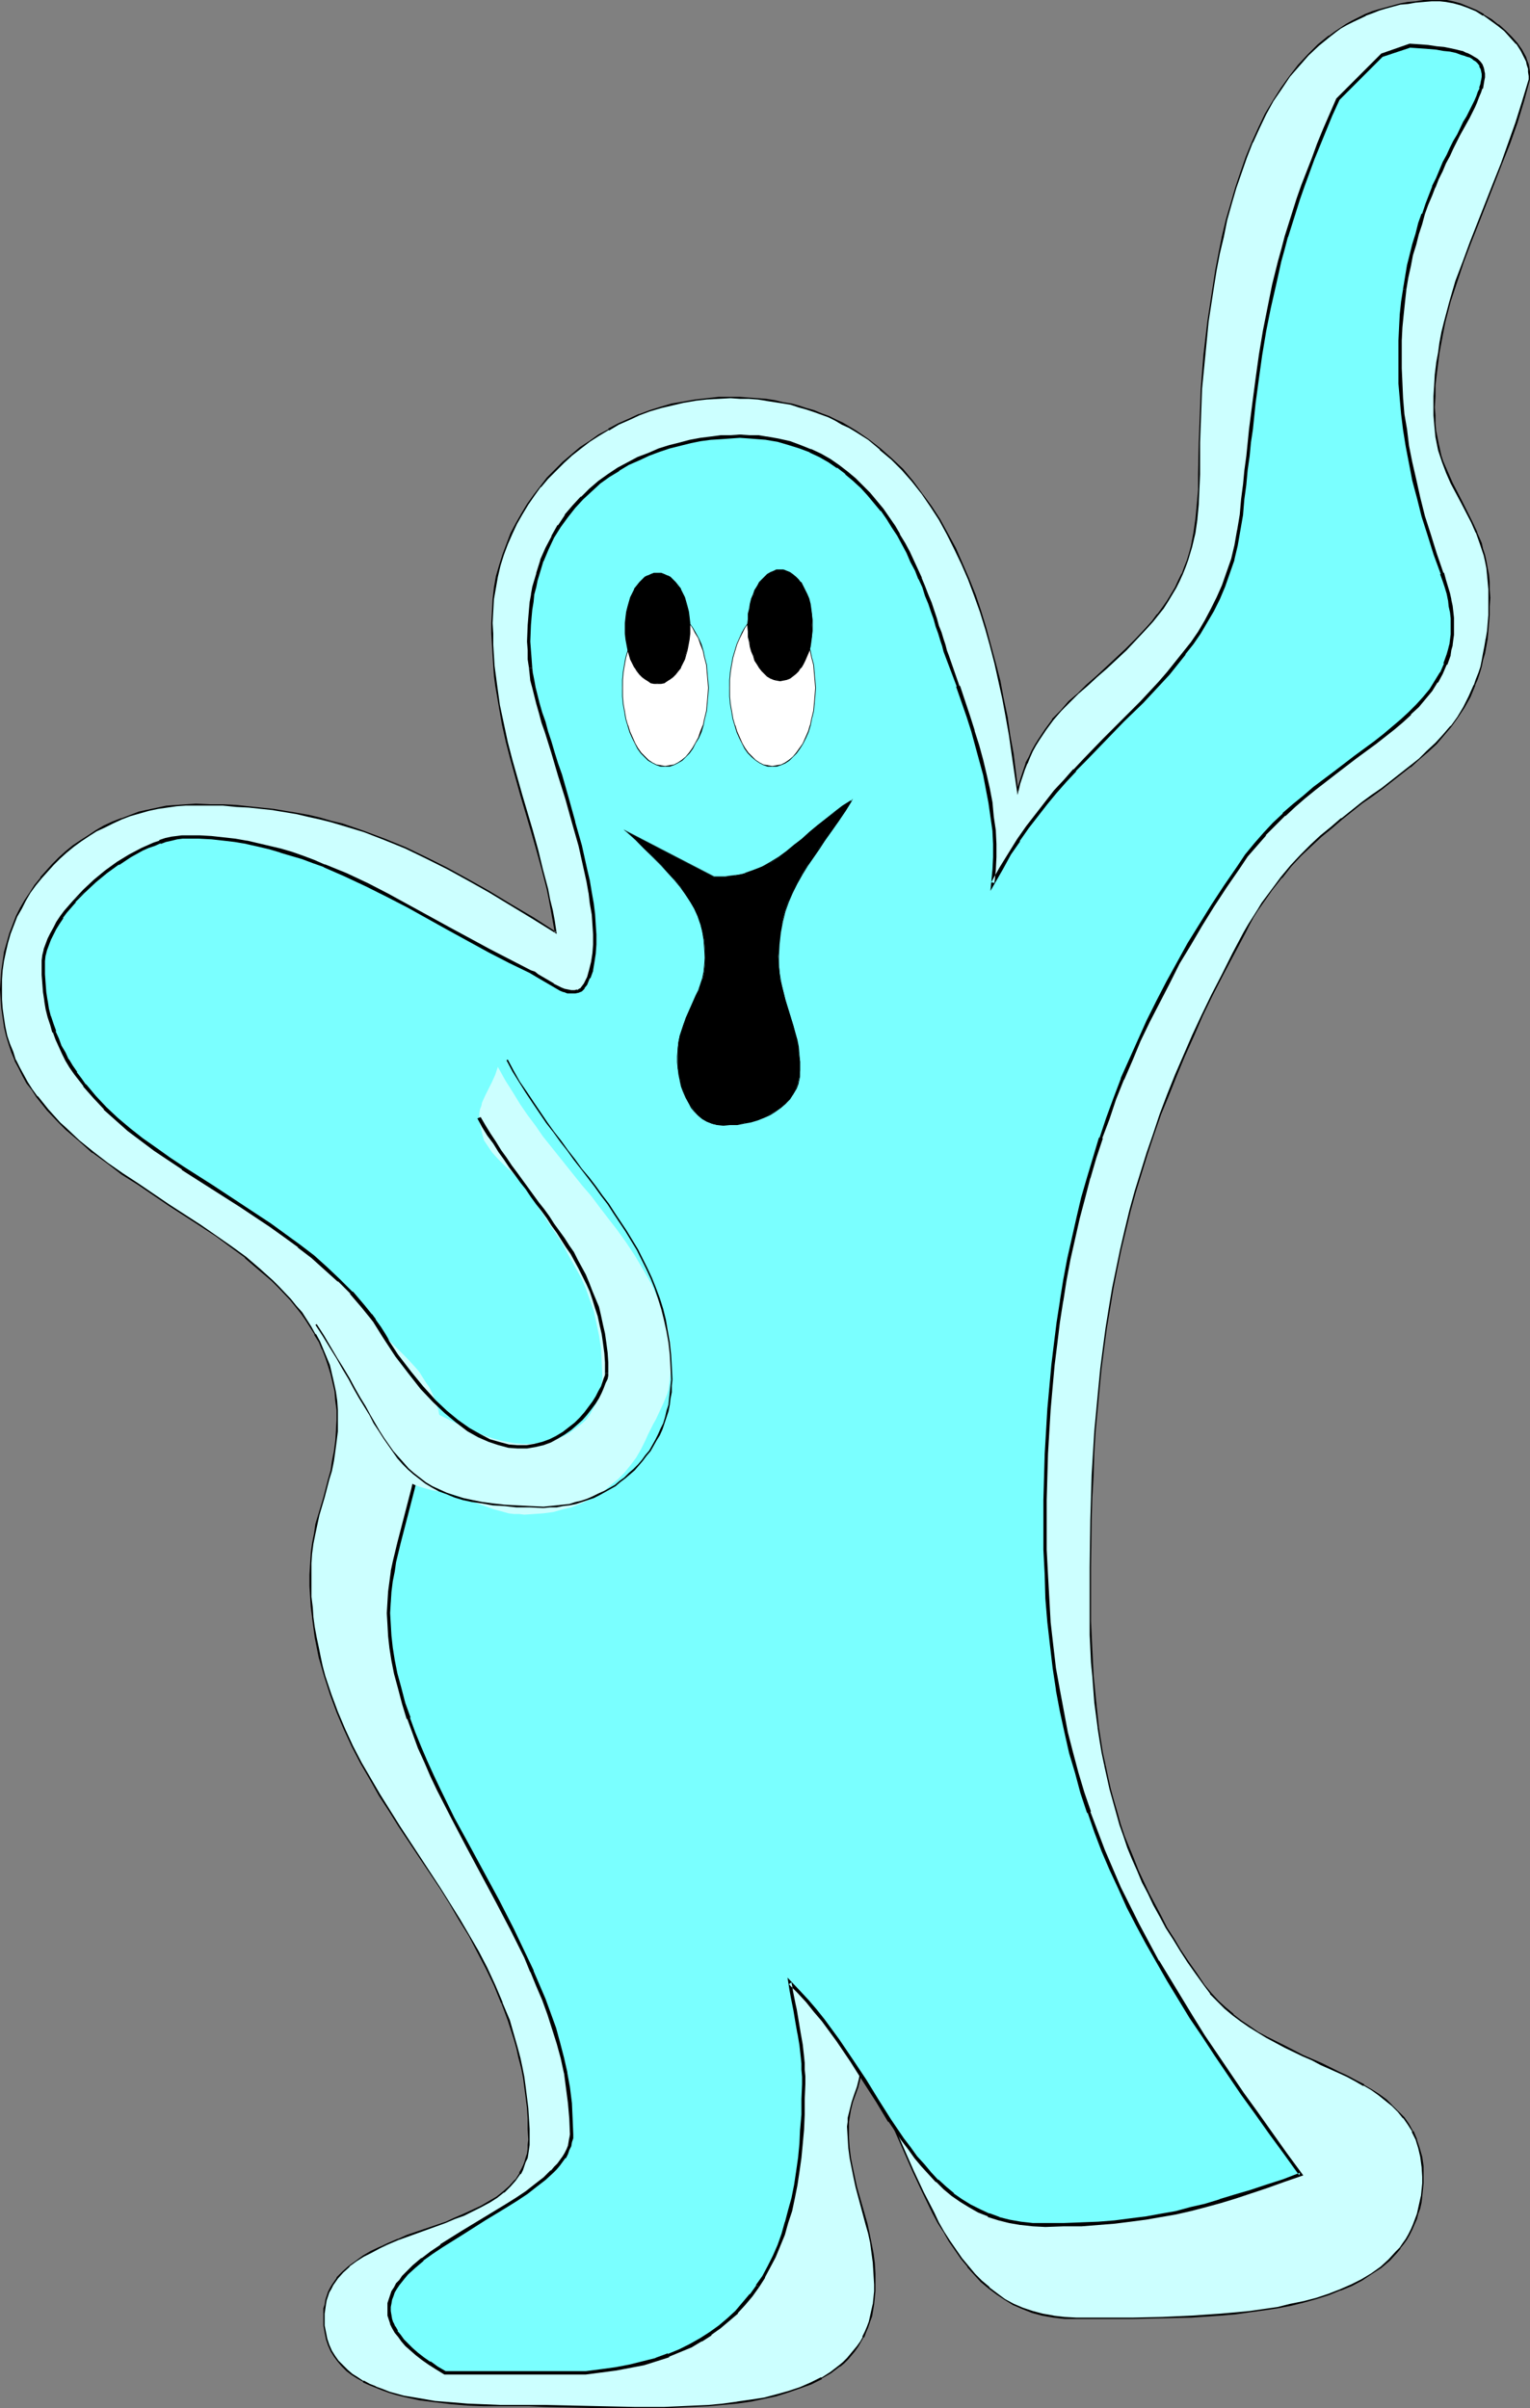
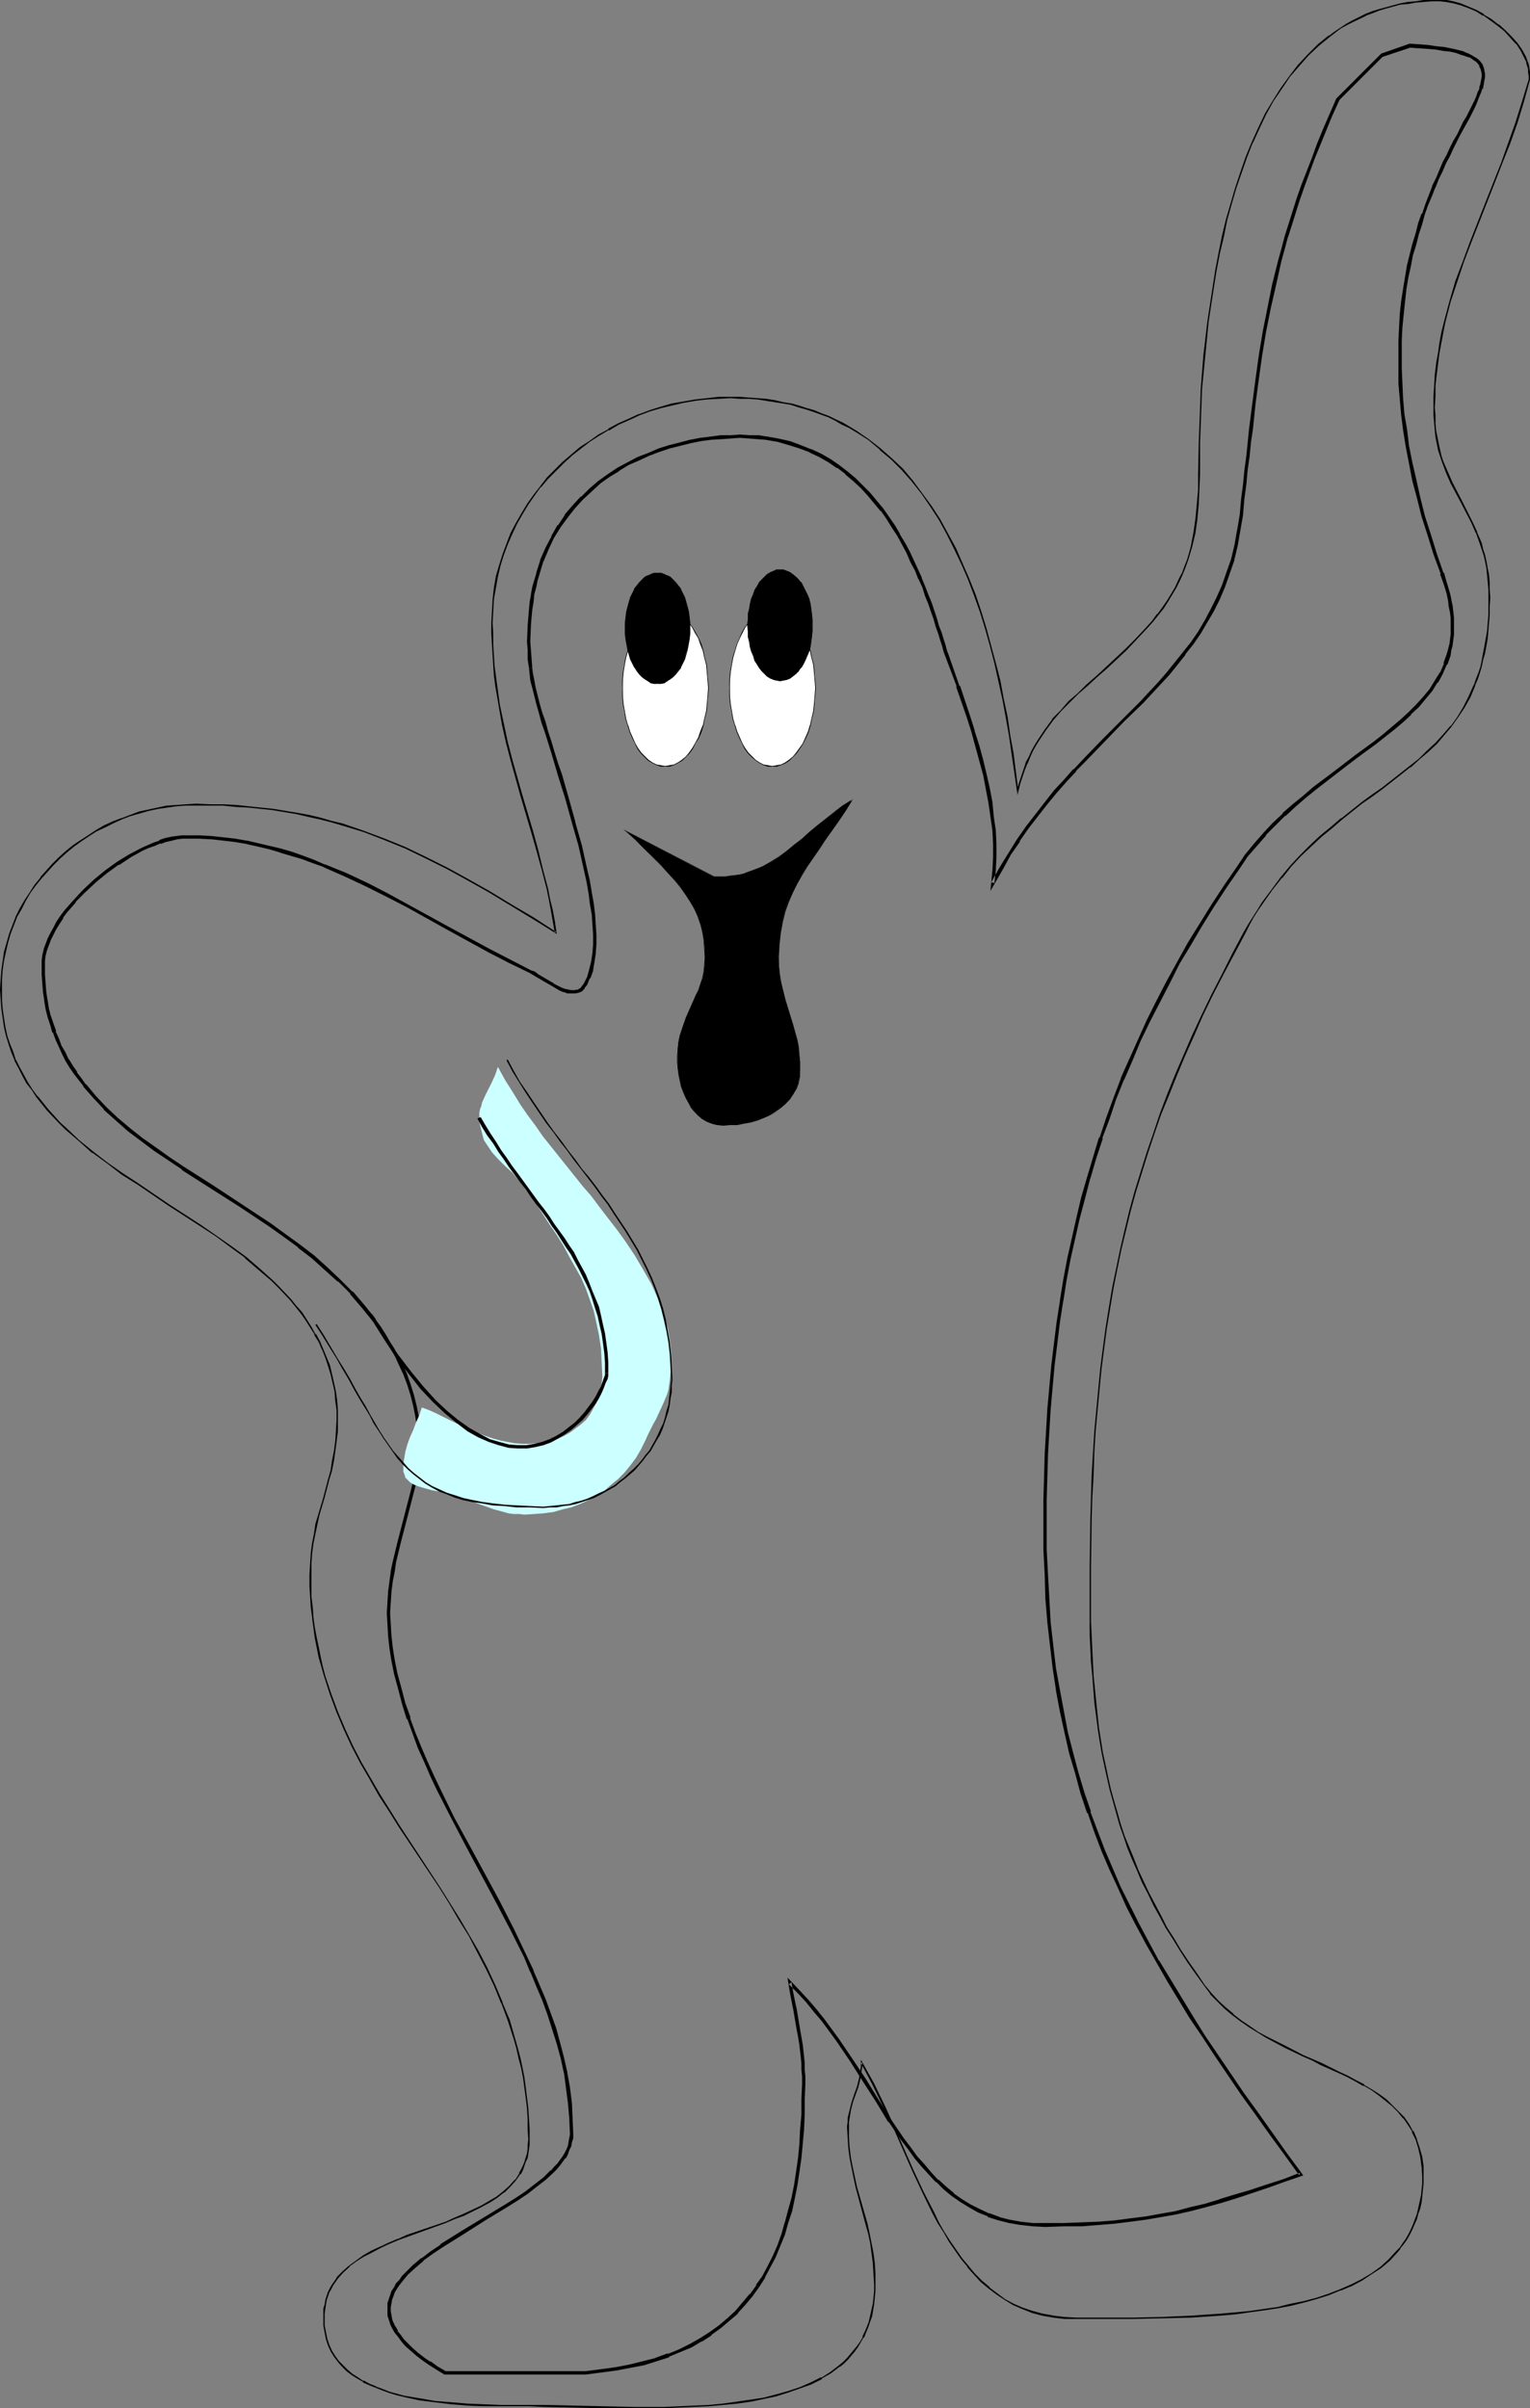
<svg xmlns="http://www.w3.org/2000/svg" xmlns:ns1="http://sodipodi.sourceforge.net/DTD/sodipodi-0.dtd" xmlns:ns2="http://www.inkscape.org/namespaces/inkscape" version="1.0" width="98.917mm" height="155.668mm" id="svg27" ns1:docname="Singing.wmf">
  <rect width="100%" height="100%" fill="#808080" stroke="none" />
  <ns1:namedview id="namedview27" pagecolor="#ffffff" bordercolor="#000000" borderopacity="0.25" ns2:showpageshadow="2" ns2:pageopacity="0.0" ns2:pagecheckerboard="0" ns2:deskcolor="#d1d1d1" ns2:document-units="mm" />
  <defs id="defs1">
    <pattern id="WMFhbasepattern" patternUnits="userSpaceOnUse" width="6" height="6" x="0" y="0" />
  </defs>
-   <path style="fill:#ccffff;fill-opacity:1;fill-rule:evenodd;stroke:none" d="m 248.649,193.263 0.485,-1.939 1.131,-3.232 0.646,-1.616 0.646,-1.616 0.646,-1.293 0.808,-1.454 0.808,-1.293 1.616,-2.585 1.777,-2.424 2.1,-2.101 1.939,-2.262 2.1,-2.101 2.262,-1.939 2.423,-2.101 2.262,-2.101 2.423,-2.262 2.423,-2.262 2.423,-2.424 2.585,-2.747 1.454,-1.616 1.293,-1.778 1.293,-1.616 1.131,-1.616 0.969,-1.778 0.969,-1.616 0.808,-1.616 0.808,-1.616 0.646,-1.616 0.646,-1.778 0.485,-1.616 0.485,-1.616 0.646,-3.393 0.646,-3.555 0.323,-3.393 0.162,-3.717 0.162,-3.717 v -3.717 -4.04 l 0.162,-4.201 0.162,-4.363 0.162,-4.525 0.646,-8.241 0.969,-8.241 0.646,-4.201 0.646,-4.201 0.646,-4.201 0.808,-4.04 0.808,-4.201 0.969,-3.878 1.131,-4.04 1.131,-3.878 1.293,-3.878 1.293,-3.555 1.454,-3.717 1.616,-3.393 1.616,-3.393 1.777,-3.232 2.1,-3.07 1.939,-2.909 2.262,-2.747 2.423,-2.585 2.423,-2.424 2.585,-2.101 1.454,-1.131 1.454,-0.808 1.454,-0.97 1.454,-0.808 3.07,-1.454 1.616,-0.808 1.616,-0.485 1.777,-0.485 1.777,-0.485 1.777,-0.485 1.777,-0.162 1.939,-0.323 1.939,-0.162 1.939,-0.162 h 2.1 1.454 l 1.777,0.323 1.777,0.646 1.939,0.646 1.777,0.808 1.939,1.131 1.777,1.131 1.777,1.293 1.616,1.293 1.454,1.616 1.454,1.616 1.131,1.616 0.808,1.778 0.485,0.808 0.323,0.97 0.162,0.808 0.162,0.97 v 0.97 0.808 l -1.454,5.333 -1.777,5.171 -1.616,5.009 -1.939,5.009 -1.939,4.848 -1.939,4.848 -3.716,9.534 -1.777,4.848 -1.616,4.848 -1.616,4.848 -1.293,5.009 -0.485,2.424 -0.646,2.585 -0.323,2.585 -0.485,2.585 -0.323,2.585 -0.162,2.747 -0.162,2.585 v 2.747 1.939 l 0.162,1.939 0.162,1.778 0.323,1.616 0.323,1.616 0.323,1.454 0.323,1.454 0.485,1.454 1.131,2.747 1.131,2.424 2.423,4.848 2.423,4.686 1.131,2.585 0.969,2.747 0.485,1.293 0.485,1.454 0.323,1.616 0.323,1.616 0.162,1.616 0.323,1.778 v 1.778 2.101 2.101 2.101 l -0.162,1.939 -0.162,1.939 -0.323,1.939 -0.162,1.778 -0.323,1.778 -0.485,1.616 -0.323,1.616 -0.485,1.616 -0.485,1.454 -0.646,1.454 -1.131,2.747 -1.454,2.585 -1.454,2.424 -1.777,2.262 -1.777,2.262 -1.777,1.939 -2.1,1.939 -2.1,1.939 -2.1,1.778 -2.262,1.778 -4.685,3.555 -2.423,1.778 -2.423,1.778 -5.009,3.878 -2.423,2.101 -2.585,2.101 -2.423,2.262 -2.423,2.424 -2.585,2.585 -2.262,2.909 -2.423,2.909 -2.262,3.232 -0.969,1.778 -1.131,1.778 -1.131,1.778 -1.131,1.939 -2.747,5.171 -2.585,5.009 -2.585,5.171 -2.423,4.848 -2.262,5.009 -2.1,4.848 -1.939,4.848 -1.939,4.686 -1.939,4.848 -1.616,4.686 -1.616,4.686 -1.454,4.686 -1.454,4.686 -1.293,4.686 -1.131,4.686 -1.131,4.848 -0.969,4.686 -0.969,4.848 -0.808,4.848 -0.808,4.848 -0.646,4.848 -0.646,5.009 -0.485,5.009 -0.485,5.171 -0.485,5.171 -0.323,5.333 -0.323,5.332 -0.162,5.494 -0.162,5.494 -0.162,5.817 v 5.817 5.817 3.555 3.717 l 0.162,3.393 v 3.393 l 0.323,3.393 0.162,3.232 0.646,6.464 0.646,6.14 0.485,3.232 0.485,2.909 0.646,3.07 0.646,2.909 0.646,2.909 0.808,2.909 0.808,2.909 0.808,2.747 0.969,2.909 0.969,2.909 1.131,2.747 1.293,2.747 1.293,2.747 1.293,2.909 1.293,2.747 1.616,2.747 1.454,2.747 1.777,2.909 1.616,2.747 1.939,2.747 1.939,2.909 1.939,2.747 1.616,2.101 1.777,1.778 1.777,1.778 1.939,1.616 1.939,1.616 2.1,1.293 2.1,1.293 2.1,1.293 4.362,2.424 4.524,2.101 2.1,0.97 2.262,0.97 4.362,2.101 2.1,0.97 1.939,1.131 2.1,1.131 1.777,1.131 1.777,1.131 1.777,1.293 1.616,1.293 1.454,1.454 1.293,1.616 1.131,1.616 1.131,1.778 0.808,1.939 0.646,1.939 0.485,2.262 0.323,2.262 0.162,2.585 v 1.616 l -0.162,1.616 -0.162,1.616 -0.323,1.454 -0.323,1.454 -0.323,1.293 -0.323,1.293 -0.646,1.293 -0.485,1.293 -0.646,1.131 -0.646,1.131 -0.808,1.131 -0.808,1.131 -0.808,0.97 -1.777,1.939 -2.1,1.778 -2.262,1.616 -2.262,1.454 -2.585,1.293 -2.747,1.131 -2.747,1.131 -3.07,0.97 -3.07,0.808 -3.231,0.808 -3.231,0.646 -3.393,0.485 -3.393,0.485 -3.393,0.323 -3.716,0.323 -7.109,0.485 -7.109,0.323 -7.27,0.162 h -6.947 -6.786 l -2.908,-0.162 -2.747,-0.323 -2.585,-0.485 -2.585,-0.646 -2.262,-0.808 -2.262,-0.97 -2.1,-1.293 -1.939,-1.293 -1.939,-1.454 -1.939,-1.616 -1.616,-1.778 -1.616,-1.778 -1.616,-1.939 -1.454,-2.101 -1.454,-2.262 -1.454,-2.101 -1.293,-2.424 -1.293,-2.424 -2.423,-5.009 -2.423,-5.171 -2.262,-5.171 -2.423,-5.494 -2.423,-5.333 -2.585,-5.333 -2.908,-5.171 v 1.131 l -0.162,0.97 -0.323,2.101 -0.485,1.778 -0.646,1.939 -0.646,1.778 -0.485,1.939 -0.485,1.939 v 0.97 1.131 2.747 l 0.162,2.585 0.323,2.424 0.485,2.424 0.485,2.424 0.485,2.262 2.423,8.888 0.646,2.424 0.485,2.262 0.323,2.424 0.323,2.424 0.323,2.585 v 2.747 1.616 l -0.162,1.616 -0.162,1.616 -0.485,2.909 -0.485,1.293 -0.485,1.293 -0.485,1.293 -0.646,1.131 -0.646,1.293 -0.646,0.97 -0.808,1.131 -0.808,0.97 -0.808,0.97 -0.969,0.97 -0.969,0.808 -2.262,1.616 -2.262,1.454 -2.423,1.131 -2.747,1.131 -2.747,0.97 -3.07,0.808 -3.07,0.808 -3.231,0.646 -3.231,0.323 -3.554,0.485 -3.393,0.323 -3.554,0.162 -3.554,0.162 -3.716,0.162 h -7.432 l -7.432,-0.162 h -7.432 l -7.27,-0.323 h -3.393 -3.393 -3.878 -3.878 l -4.039,-0.323 -3.878,-0.162 -4.039,-0.485 -3.878,-0.485 -3.716,-0.808 -1.777,-0.485 -1.777,-0.485 -1.777,-0.646 -1.616,-0.646 -1.454,-0.646 -1.616,-0.646 -1.293,-0.97 -1.454,-0.808 -1.131,-0.97 -1.131,-1.131 -1.131,-1.131 -0.808,-1.293 -0.808,-1.293 -0.646,-1.293 -0.485,-1.616 -0.323,-1.616 -0.323,-1.616 v -1.778 -1.131 l 0.162,-1.131 0.162,-1.131 0.162,-0.97 0.323,-0.97 0.323,-0.97 0.485,-0.97 0.485,-0.97 1.131,-1.616 1.293,-1.454 1.616,-1.293 1.616,-1.454 1.939,-1.131 1.939,-1.131 1.939,-0.97 2.262,-0.97 2.262,-0.97 2.262,-0.808 9.371,-3.393 2.262,-0.97 2.262,-0.97 2.1,-0.97 2.1,-0.97 1.939,-1.131 1.777,-1.131 1.777,-1.293 1.454,-1.454 1.454,-1.454 0.969,-1.616 0.485,-0.97 0.485,-0.808 0.323,-0.97 0.323,-0.97 0.323,-1.131 0.162,-0.97 0.162,-1.131 v -1.293 -2.585 l -0.162,-2.585 -0.162,-2.585 -0.323,-2.585 -0.323,-2.424 -0.323,-2.585 -0.485,-2.262 -0.485,-2.424 -0.646,-2.262 -0.646,-2.262 -1.454,-4.525 -1.616,-4.363 -1.777,-4.201 -1.939,-4.201 -2.1,-4.04 -2.1,-3.878 -2.423,-3.878 -2.423,-3.878 -2.423,-3.878 -9.855,-15.19 -2.423,-3.717 -2.423,-3.878 -2.262,-3.878 -2.262,-4.04 -2.1,-4.04 -1.939,-4.04 -1.777,-4.201 -1.616,-4.363 -1.454,-4.525 -0.646,-2.262 -0.485,-2.424 -0.646,-2.262 -0.485,-2.424 -0.323,-2.424 -0.323,-2.585 -0.323,-2.424 -0.162,-2.585 v -2.585 l -0.162,-2.747 0.162,-2.747 0.162,-2.424 0.323,-2.585 0.485,-2.262 0.485,-2.424 0.485,-2.101 1.293,-4.363 1.131,-4.363 0.646,-2.262 0.485,-2.262 0.323,-2.262 0.323,-2.424 0.162,-2.585 0.162,-2.747 v -2.424 l -0.162,-2.262 -0.323,-2.262 -0.485,-2.262 -0.485,-2.101 -0.485,-1.939 -0.808,-2.101 -0.808,-1.939 -0.808,-1.778 -0.969,-1.939 -1.131,-1.778 -1.131,-1.778 -1.131,-1.616 -1.293,-1.616 -1.454,-1.616 -2.908,-3.07 -1.454,-1.616 -3.231,-2.747 -3.393,-2.909 -3.554,-2.585 -3.716,-2.747 -3.716,-2.424 -7.594,-5.009 -7.755,-5.171 -3.716,-2.424 -3.716,-2.747 -3.554,-2.585 -3.393,-2.909 -3.07,-2.747 -1.616,-1.616 -2.908,-3.07 -1.293,-1.616 -1.293,-1.616 -1.131,-1.616 -1.293,-1.778 -0.969,-1.778 -0.969,-1.778 -0.969,-1.939 -0.808,-1.939 -0.646,-1.939 -0.646,-2.101 -0.485,-2.101 -0.323,-2.262 -0.323,-2.262 -0.162,-2.262 v -2.424 -2.424 l 0.162,-2.262 0.323,-2.262 0.485,-2.262 0.485,-2.262 0.646,-2.101 0.808,-2.262 0.808,-1.939 0.969,-1.939 1.131,-2.101 1.131,-1.778 1.293,-1.939 1.454,-1.778 1.454,-1.616 1.454,-1.616 1.616,-1.616 1.616,-1.454 1.777,-1.454 1.777,-1.293 1.939,-1.293 1.939,-1.131 1.939,-1.131 2.1,-0.97 2.1,-0.808 2.1,-0.808 2.262,-0.646 2.262,-0.646 2.1,-0.485 2.423,-0.323 2.262,-0.323 2.262,-0.162 2.423,-0.162 3.393,0.162 h 3.231 l 3.231,0.162 3.07,0.323 3.07,0.323 3.07,0.323 2.908,0.485 2.747,0.485 2.908,0.646 2.747,0.646 2.747,0.646 2.585,0.808 5.332,1.616 5.17,1.939 5.009,2.101 5.17,2.424 5.009,2.585 5.009,2.747 5.332,2.909 5.17,3.232 5.493,3.232 5.655,3.555 -0.485,-2.747 -0.646,-2.747 -0.485,-2.585 -0.485,-2.585 -1.293,-4.848 -1.131,-4.686 -1.454,-4.525 -1.131,-4.525 -1.293,-4.363 -2.585,-8.564 -1.131,-4.363 -0.969,-4.525 -0.808,-4.525 -0.808,-4.686 -0.323,-2.424 -0.162,-2.424 -0.162,-2.585 -0.162,-2.585 -0.162,-2.747 v -2.585 l 0.162,-2.909 0.162,-2.909 0.323,-2.909 0.646,-2.585 0.646,-2.747 0.808,-2.747 0.969,-2.424 0.969,-2.585 1.293,-2.424 1.293,-2.424 1.454,-2.262 1.454,-2.262 1.777,-2.101 1.616,-2.101 1.939,-1.939 1.939,-1.939 2.1,-1.778 2.1,-1.778 2.262,-1.616 2.262,-1.454 2.262,-1.454 2.423,-1.293 2.585,-1.131 2.585,-1.131 2.585,-0.97 2.747,-0.808 2.747,-0.646 2.747,-0.646 2.747,-0.485 2.908,-0.323 2.908,-0.323 h 2.908 2.262 l 2.1,0.162 2.262,0.162 2.1,0.323 2.1,0.162 1.939,0.485 1.939,0.323 1.939,0.646 1.939,0.485 1.777,0.646 1.777,0.646 1.777,0.646 1.777,0.808 1.616,0.808 1.616,0.97 1.616,0.97 3.07,1.939 2.908,2.424 2.747,2.424 2.747,2.585 2.423,2.909 2.423,2.909 2.1,3.232 2.1,3.232 1.939,3.393 1.939,3.555 1.616,3.717 1.616,3.878 1.454,3.878 1.454,4.04 1.293,4.04 1.131,4.201 1.131,4.363 0.969,4.363 0.969,4.363 0.808,4.363 0.808,4.525 0.646,4.525 z" id="path1" />
  <path style="fill:#000000;fill-opacity:1;fill-rule:evenodd;stroke:none" d="m 248.649,194.233 0.646,-2.747 1.131,-3.393 0.646,-1.616 v 0.162 l 0.646,-1.616 0.646,-1.454 0.808,-1.454 v 0 l 0.808,-1.293 1.616,-2.424 1.777,-2.424 v 0 l 1.939,-2.262 2.1,-2.101 2.1,-2.101 2.262,-1.939 2.262,-2.101 2.423,-2.101 2.423,-2.262 2.423,-2.262 2.423,-2.585 2.423,-2.585 1.616,-1.778 1.293,-1.616 v 0 l 1.293,-1.616 1.131,-1.778 0.969,-1.616 0.969,-1.616 v 0 l 0.808,-1.616 0.808,-1.778 v 0 l 0.646,-1.616 0.646,-1.778 0.485,-1.616 0.485,-1.616 0.808,-3.393 0.485,-3.393 v -0.162 l 0.323,-3.393 0.162,-3.717 0.162,-3.717 v -7.756 l 0.162,-4.201 0.162,-4.363 0.162,-4.525 0.808,-8.241 0.808,-8.241 v 0 l 0.646,-4.201 0.646,-4.201 0.646,-4.04 0.808,-4.201 0.969,-4.04 0.808,-4.04 1.131,-4.04 1.131,-3.878 1.293,-3.717 1.293,-3.717 1.454,-3.717 v 0.162 l 1.616,-3.555 1.616,-3.393 v 0 l 1.777,-3.232 2.1,-3.07 1.939,-2.909 v 0 l 2.262,-2.585 2.262,-2.585 2.585,-2.424 2.585,-2.101 v 0 l 1.454,-1.131 1.293,-0.97 1.454,-0.808 1.616,-0.808 v 0 l 3.07,-1.454 h -0.162 l 1.777,-0.646 1.616,-0.646 1.616,-0.485 1.777,-0.485 1.777,-0.485 1.939,-0.162 1.777,-0.323 v 0 l 1.939,-0.162 1.939,-0.162 h 2.1 l 1.454,0.162 v 0 l 1.777,0.323 1.777,0.485 1.777,0.646 v 0 l 1.939,0.808 1.777,1.131 V 3.717 l 1.777,1.293 1.777,1.293 v 0 l 1.616,1.293 1.454,1.616 1.454,1.616 v -0.162 l 1.131,1.778 v 0 l 0.808,1.616 0.485,0.97 v 0 l 0.162,0.808 0.323,0.97 v 0.808 0 l 0.162,0.97 v 0.808 0 l -1.616,5.333 -1.616,5.171 -1.777,5.009 -1.777,5.009 -1.939,4.848 -5.655,14.382 -1.777,4.848 -1.777,4.686 -1.454,5.009 -1.293,4.848 -0.646,2.585 -0.485,2.585 -0.323,2.424 -0.485,2.585 v 0.162 l -0.323,2.585 -0.162,2.747 -0.162,2.585 v 2.747 1.939 l 0.162,1.939 0.162,1.778 v 0 l 0.162,1.616 0.323,1.616 0.323,1.616 0.485,1.454 0.485,1.454 0.969,2.585 v 0 l 1.131,2.585 2.585,4.848 2.423,4.686 1.131,2.585 v -0.162 l 0.969,2.747 0.485,1.454 0.485,1.454 0.323,1.454 0.323,1.616 0.162,1.616 v 0 l 0.162,1.778 0.162,1.778 v 2.101 2.101 2.101 l -0.162,1.939 -0.162,1.939 -0.323,1.939 v -0.162 l -0.323,1.939 -0.323,1.616 -0.323,1.778 -0.323,1.616 -0.485,1.454 -0.646,1.616 -0.485,1.454 v -0.162 l -1.293,2.909 -1.293,2.585 v 0 l -1.454,2.424 -1.616,2.262 v -0.162 l -1.939,2.262 -1.777,1.939 -2.1,1.939 -1.939,1.939 -2.262,1.778 v 0 l -2.262,1.778 -4.524,3.555 -2.585,1.778 -2.423,1.778 -4.847,3.878 h -0.162 l -2.423,2.101 -2.585,2.101 -2.423,2.262 -2.423,2.424 -2.423,2.585 -2.423,2.909 v 0 l -2.262,3.07 -2.423,3.232 -0.969,1.616 -1.131,1.778 -1.131,1.778 v 0 l -1.131,1.939 -2.747,5.171 -2.585,5.171 -2.585,5.009 -2.423,5.009 -2.262,4.848 -2.1,4.848 -2.1,4.848 v 0 l -1.939,4.848 -1.777,4.686 -1.616,4.848 -1.616,4.686 -1.454,4.686 -1.454,4.686 -1.293,4.686 -1.131,4.686 -1.131,4.848 -0.969,4.686 -0.969,4.686 -0.808,4.848 -0.808,5.009 -0.646,4.848 v 0 l -0.646,5.009 -0.485,5.009 -0.485,5.171 -0.485,5.171 -0.323,5.333 -0.323,5.332 -0.162,5.494 -0.162,5.494 -0.162,11.635 v 9.372 3.717 3.393 l 0.162,3.393 0.162,3.393 0.323,3.232 0.485,6.464 0.808,6.14 v 0.162 l 0.485,3.07 0.485,2.909 0.646,3.07 0.323,-0.162 -0.646,-2.909 -0.485,-3.07 -0.485,-3.07 v 0 l -0.646,-6.14 -0.646,-6.464 -0.162,-3.232 -0.162,-3.393 -0.162,-3.393 -0.162,-3.393 v -3.717 -9.372 l 0.162,-11.635 0.162,-5.494 0.323,-5.494 0.162,-5.332 0.323,-5.333 0.485,-5.171 0.485,-5.171 0.485,-5.009 0.646,-5.009 v 0 l 0.646,-4.848 0.808,-4.848 0.808,-4.848 0.969,-4.848 0.969,-4.686 1.131,-4.686 1.131,-4.686 1.293,-4.686 1.454,-4.686 1.454,-4.686 1.616,-4.848 1.616,-4.686 1.939,-4.686 1.939,-4.848 v 0 l 1.939,-4.686 2.262,-5.009 2.1,-4.848 2.423,-5.009 2.585,-5.009 2.747,-5.171 2.747,-5.171 0.969,-1.939 v 0 l 0.969,-1.778 1.131,-1.778 1.131,-1.616 2.262,-3.232 2.423,-3.07 v 0.162 l 2.262,-2.909 2.423,-2.585 2.585,-2.424 2.423,-2.262 2.585,-2.101 2.423,-2.101 v 0 l 4.847,-3.878 2.585,-1.778 2.423,-1.778 4.524,-3.555 2.262,-1.778 h 0.162 l 2.1,-1.939 2.1,-1.778 2.1,-1.939 1.777,-2.101 1.777,-2.101 v 0 l 1.616,-2.262 1.616,-2.424 v 0 l 1.454,-2.585 1.131,-2.747 v -0.162 l 0.646,-1.454 0.485,-1.454 0.485,-1.616 0.323,-1.616 0.485,-1.616 0.323,-1.778 0.323,-1.778 v 0 l 0.162,-1.939 0.162,-1.939 0.162,-1.939 v -2.101 l 0.162,-2.101 -0.162,-2.101 v -1.778 l -0.162,-1.778 v 0 l -0.323,-1.616 -0.323,-1.778 -0.323,-1.454 -0.485,-1.454 -0.323,-1.454 -1.131,-2.585 v -0.162 l -1.131,-2.424 -2.423,-4.848 -2.423,-4.686 -1.131,-2.585 v 0 l -1.131,-2.585 -0.485,-1.454 -0.323,-1.454 -0.323,-1.454 -0.323,-1.616 -0.323,-1.616 v 0 l -0.162,-1.778 v -1.939 l -0.162,-1.939 0.162,-2.747 v -2.585 l 0.323,-2.747 0.323,-2.585 v 0 l 0.323,-2.585 0.485,-2.585 0.485,-2.585 0.485,-2.424 1.293,-5.009 1.616,-4.848 1.616,-4.848 1.777,-4.686 5.655,-14.382 1.939,-5.009 1.939,-4.848 1.777,-5.009 1.616,-5.333 1.454,-5.333 v -0.808 -0.97 0 l -0.162,-0.97 -0.162,-0.97 -0.323,-0.808 v 0 l -0.323,-0.97 -0.969,-1.778 v 0 l -1.131,-1.616 v 0 l -1.454,-1.616 -1.454,-1.454 -1.616,-1.454 h -0.162 l -1.616,-1.293 -1.939,-1.131 V 3.393 l -1.777,-0.97 -1.939,-0.808 v 0 L 356.897,0.808 355.12,0.323 353.504,0 h -0.162 -1.454 -2.1 -1.939 l -1.939,0.323 v 0 l -1.939,0.162 -1.777,0.323 -1.777,0.485 -1.777,0.485 -1.777,0.485 -1.616,0.485 -1.616,0.646 v 0 l -3.231,1.616 v 0 l -1.454,0.808 -1.454,0.97 -1.454,0.97 -1.293,0.97 h -0.162 l -2.585,2.101 -2.423,2.424 -2.423,2.585 -2.1,2.747 v 0 l -2.1,2.909 -1.939,3.07 -1.939,3.232 v 0 l -1.616,3.393 -1.616,3.555 v 0 l -1.454,3.555 -1.293,3.717 -1.293,3.878 -1.131,3.878 -1.131,3.878 -0.969,4.04 -0.808,4.04 -0.808,4.201 -0.646,4.201 -0.646,4.201 -0.646,4.201 v 0 l -0.969,8.241 -0.646,8.241 -0.162,4.525 -0.162,4.363 -0.162,4.201 -0.162,7.756 v 3.717 l -0.323,3.717 -0.323,3.393 v 0 l -0.485,3.393 -0.646,3.393 -0.485,1.778 -0.485,1.616 -0.646,1.616 -0.646,1.778 v -0.162 l -0.808,1.616 -0.808,1.778 v 0 l -0.969,1.616 -0.969,1.616 -1.131,1.616 -1.293,1.778 v -0.162 l -1.293,1.778 -1.454,1.616 -2.585,2.747 -2.423,2.424 -2.423,2.262 -2.423,2.262 -2.262,2.101 -2.423,2.101 -2.1,2.101 -2.262,1.939 -1.939,2.262 -2.1,2.101 v 0.162 l -1.777,2.424 -1.616,2.424 -0.808,1.293 v 0 l -0.808,1.454 -0.646,1.454 -0.808,1.454 v 0.162 l -0.485,1.454 -1.131,3.393 -0.485,1.778 h 0.323 z" id="path2" />
  <path style="fill:#000000;fill-opacity:1;fill-rule:evenodd;stroke:none" d="m 269.814,431.287 0.646,2.909 0.646,2.909 0.808,2.909 0.808,2.909 0.808,2.909 0.969,2.747 0.969,2.909 v 0 l 1.131,2.747 1.293,2.909 1.131,2.747 1.454,2.747 1.293,2.747 1.616,2.909 1.454,2.747 v 0 l 1.777,2.747 1.777,2.909 1.777,2.747 1.939,2.747 2.1,2.909 1.454,1.939 v 0.162 l 1.777,1.778 1.777,1.778 1.939,1.616 v 0 l 1.939,1.454 2.1,1.454 2.1,1.293 2.1,1.293 v 0 l 4.524,2.424 4.362,2.101 2.262,0.97 2.1,1.131 4.362,1.939 2.1,0.97 2.1,1.131 1.939,1.131 v -0.162 l 1.939,1.131 1.777,1.293 1.616,1.293 v 0 l 1.616,1.293 1.454,1.454 1.293,1.616 v -0.162 l 1.131,1.616 1.131,1.778 h -0.162 l 0.969,1.939 v 0 l 0.646,2.101 0.485,2.101 0.323,2.424 v -0.162 l 0.162,2.585 v 1.616 l -0.162,1.616 -0.162,1.616 v -0.162 l -0.323,1.454 -0.323,1.454 -0.323,1.454 -0.485,1.293 -0.485,1.293 v 0 l -0.485,1.131 -0.646,1.293 v 0 l -0.646,1.131 -0.808,1.131 -0.646,0.97 v 0 l -0.969,0.97 -1.777,1.939 -1.939,1.778 v 0 l -2.262,1.616 -2.423,1.454 v 0 l -2.585,1.293 -2.585,1.131 v 0 l -2.908,1.131 -2.908,0.97 -3.07,0.808 -3.231,0.646 -3.231,0.808 -3.393,0.485 -3.393,0.485 v 0 l -3.393,0.323 -3.716,0.323 -7.109,0.485 -7.109,0.323 -7.27,0.162 h -6.947 -6.786 l -2.908,-0.162 -2.747,-0.323 h 0.162 l -2.747,-0.485 -2.423,-0.646 -2.423,-0.808 v 0 l -2.262,-0.97 v 0 l -2.1,-1.131 -1.939,-1.454 -1.939,-1.454 h 0.162 l -1.939,-1.616 -1.616,-1.616 -1.616,-1.939 v 0 l -1.616,-1.939 -1.454,-2.101 -1.454,-2.101 -1.454,-2.262 -1.293,-2.262 v 0 l -1.131,-2.424 -2.585,-5.009 -2.423,-5.171 -4.685,-10.665 -2.423,-5.333 -2.585,-5.333 -3.231,-5.817 v 1.778 l -0.162,0.97 v 0 l -0.323,1.939 -0.485,1.939 -0.646,1.778 -0.646,1.939 -0.485,1.939 -0.485,1.939 v 0 0.97 l -0.162,1.131 0.162,2.747 0.162,2.585 v 0 l 0.323,2.424 0.485,2.424 0.485,2.424 0.485,2.262 2.423,9.049 0.646,2.262 0.485,2.262 0.323,2.424 0.323,2.424 v 0 l 0.162,2.585 0.162,2.747 v 1.616 l -0.162,1.616 -0.162,1.616 v -0.162 l -0.646,2.909 -0.323,1.454 -0.485,1.293 v 0 l -0.485,1.131 -0.646,1.293 h 0.162 l -0.646,1.131 -0.808,1.131 -0.808,0.97 v 0 l -0.808,0.97 -0.808,0.97 -0.969,0.97 -0.969,0.808 v 0 l -2.1,1.616 -2.262,1.454 v -0.162 l -2.585,1.293 v 0 l -2.585,1.131 -2.908,0.97 -2.908,0.808 -3.07,0.808 -3.231,0.485 -3.393,0.485 h 0.162 l -3.554,0.485 -3.393,0.323 -3.554,0.162 -3.554,0.162 -3.716,0.162 h -7.432 l -7.432,-0.162 -7.432,-0.162 -7.27,-0.162 h -3.393 -7.27 l -3.878,-0.162 -4.039,-0.162 -3.878,-0.323 -4.039,-0.323 v 0 l -3.716,-0.646 -3.878,-0.646 -1.777,-0.485 -1.777,-0.485 -1.616,-0.646 -1.777,-0.646 h 0.162 l -1.616,-0.646 -1.454,-0.808 v 0.162 l -1.454,-0.97 -1.293,-0.808 v 0 l -1.131,-0.97 -1.131,-1.131 -1.131,-1.131 v 0 l -0.808,-1.131 -0.808,-1.293 v 0 l -0.646,-1.454 v 0 l -0.485,-1.454 -0.323,-1.616 -0.323,-1.616 v 0 -1.778 -1.131 l 0.162,-1.131 v 0 l 0.162,-1.131 0.162,-0.97 0.323,-0.97 0.323,-0.97 v 0 l 0.485,-0.808 0.485,-0.97 v 0 l 1.131,-1.616 v 0 l 1.293,-1.454 1.616,-1.454 h -0.162 l 1.777,-1.293 1.777,-1.131 v 0 l 1.939,-0.97 2.1,-1.131 2.1,-0.97 -2.262,0.646 -2.1,0.97 -1.939,1.131 v 0 l -1.777,1.293 -1.777,1.293 v 0 l -1.454,1.293 -1.454,1.454 v 0.162 l -1.131,1.616 v 0 l -0.485,0.808 -0.485,0.97 v 0 l -0.323,0.97 -0.323,0.97 -0.162,1.131 -0.323,0.97 v 0.162 1.131 1.131 1.778 0 l 0.323,1.778 0.323,1.616 0.485,1.454 v 0 l 0.646,1.454 v 0 l 0.808,1.293 0.969,1.293 v 0 l 0.969,1.131 1.131,1.131 1.293,0.97 v 0 l 1.293,0.808 1.454,0.808 v 0.162 l 1.454,0.646 1.616,0.646 v 0 l 1.616,0.646 1.777,0.646 1.616,0.485 1.939,0.485 3.716,0.808 3.878,0.485 v 0 l 4.039,0.485 3.878,0.323 4.039,0.162 h 3.878 7.27 l 3.393,0.162 7.27,0.162 7.432,0.162 h 7.432 7.432 l 3.716,-0.162 3.554,-0.162 3.554,-0.162 3.393,-0.323 3.554,-0.323 v 0 l 3.393,-0.485 3.07,-0.646 3.07,-0.646 3.07,-0.97 2.747,-0.97 2.747,-0.97 v 0 l 2.585,-1.293 v -0.162 l 2.262,-1.293 2.1,-1.616 h 0.162 l 0.969,-0.808 0.969,-0.97 0.808,-0.97 0.808,-0.97 v 0 l 0.808,-1.131 0.646,-1.131 0.646,-1.131 h 0.162 l 0.485,-1.293 0.485,-1.131 v 0 l 0.485,-1.454 0.485,-1.293 0.485,-2.909 v 0 l 0.162,-1.616 0.162,-1.616 v -1.616 -2.747 l -0.162,-2.585 v 0 l -0.323,-2.424 -0.485,-2.424 -0.485,-2.424 -0.485,-2.262 -2.585,-9.049 -0.485,-2.262 -0.485,-2.262 -0.485,-2.424 -0.323,-2.585 v 0.162 l -0.162,-2.585 v -2.747 -1.131 l 0.162,-0.97 v 0 l 0.323,-1.939 0.485,-1.939 0.646,-1.778 0.646,-1.778 0.485,-1.939 0.323,-1.939 v -0.162 l 0.162,-0.97 v -1.131 l -0.323,0.162 2.747,5.171 2.585,5.333 2.585,5.333 4.685,10.665 2.423,5.171 2.423,5.009 1.293,2.424 v 0 l 1.454,2.262 1.293,2.262 1.454,2.101 1.454,2.101 1.616,1.939 v 0.162 l 1.616,1.778 1.616,1.778 1.939,1.616 v 0 l 1.939,1.454 1.939,1.293 2.1,1.293 v 0 l 2.262,0.97 v 0 l 2.423,0.97 2.423,0.646 2.747,0.485 v 0 l 2.747,0.323 h 2.908 6.786 6.947 l 7.27,-0.162 7.109,-0.162 7.109,-0.485 3.716,-0.323 3.393,-0.485 v 0 l 3.554,-0.485 3.231,-0.485 3.393,-0.646 3.231,-0.808 2.908,-0.808 3.07,-0.97 2.747,-1.131 h 0.162 l 2.747,-1.131 2.423,-1.293 v 0 l 2.423,-1.616 2.262,-1.454 v 0 l 2.1,-1.778 1.777,-1.939 0.808,-0.97 v -0.162 l 0.808,-0.97 0.808,-1.131 0.646,-1.131 v 0 l 0.646,-1.293 0.485,-1.131 v 0 l 0.646,-1.454 0.323,-1.293 0.485,-1.293 0.323,-1.454 0.162,-1.454 v 0 l 0.162,-1.616 0.162,-1.616 v -1.616 -2.585 0 l -0.323,-2.262 -0.646,-2.262 -0.646,-1.939 v -0.162 l -0.808,-1.939 h -0.162 l -0.969,-1.778 -1.131,-1.616 v 0 l -1.454,-1.454 -1.454,-1.454 -1.454,-1.454 v 0 l -1.777,-1.293 -1.777,-1.131 -1.939,-1.131 v -0.162 l -1.939,-0.97 -2.1,-1.131 -2.1,-0.97 -4.201,-2.101 -2.262,-0.97 -2.262,-0.97 -4.362,-2.262 -4.524,-2.262 v 0 l -2.1,-1.131 -2.1,-1.454 -1.939,-1.293 -2.1,-1.616 h 0.162 l -1.939,-1.616 -1.777,-1.616 -1.777,-1.939 v 0 l -1.616,-1.939 -1.939,-2.909 -1.939,-2.747 -1.939,-2.909 -1.616,-2.747 -1.777,-2.747 v 0 l -1.454,-2.909 -1.454,-2.747 -1.454,-2.747 -1.293,-2.747 -1.293,-2.747 -1.131,-2.909 -1.131,-2.747 v 0 l -1.131,-2.747 -0.969,-2.909 -0.808,-2.909 -0.808,-2.747 -0.808,-2.909 -0.646,-2.909 -0.646,-3.07 z" id="path3" />
  <path style="fill:#000000;fill-opacity:1;fill-rule:evenodd;stroke:none" d="m 95,548.279 2.262,-0.97 v 0 l 2.262,-0.808 9.371,-3.393 2.262,-0.97 v 0 l 2.262,-0.808 2.262,-1.131 1.939,-0.97 2.1,-1.131 v 0 l 1.777,-1.131 1.616,-1.293 h 0.162 l 1.454,-1.454 1.293,-1.454 v 0 l 1.131,-1.616 h 0.162 l 0.485,-0.97 0.323,-0.97 v 0 l 0.323,-0.97 0.485,-0.97 0.162,-0.97 0.162,-1.131 v 0 l 0.162,-1.131 v -1.293 -2.585 l -0.162,-2.585 -0.162,-2.585 -0.323,-2.585 v 0 l -0.323,-2.585 -0.323,-2.424 -0.485,-2.424 -0.485,-2.262 -0.646,-2.424 -0.646,-2.262 -1.293,-4.525 -1.777,-4.201 v -0.162 l -1.777,-4.201 -1.939,-4.201 -2.1,-4.04 v 0 l -2.262,-3.878 -2.262,-3.878 -2.423,-3.878 -2.423,-3.878 -9.855,-15.028 -2.423,-3.878 -2.423,-3.878 -2.262,-3.878 -2.262,-3.878 v 0 l -2.1,-4.04 -1.939,-4.201 -1.777,-4.201 v 0 l -1.616,-4.363 -1.454,-4.363 -0.646,-2.424 -0.485,-2.262 -0.485,-2.424 -0.485,-2.262 -0.485,-2.585 -0.323,-2.424 v 0 l -0.162,-2.424 -0.323,-2.585 v -2.585 -2.747 -2.747 l 0.162,-2.424 v 0 l 0.323,-2.424 0.485,-2.424 0.485,-2.262 0.485,-2.262 1.293,-4.363 1.131,-4.363 0.646,-2.101 0.485,-2.424 0.323,-2.262 0.323,-2.424 v 0 l 0.323,-2.585 v -2.747 -2.424 l -0.162,-2.262 -0.323,-2.262 v 0 l -0.485,-2.262 -0.485,-2.101 -0.485,-2.101 -0.808,-1.939 -0.808,-1.939 v 0 l -0.808,-1.939 -0.969,-1.778 H 77.067 l -0.969,-1.778 -1.131,-1.778 -1.131,-1.778 v 0 l -1.454,-1.616 -1.293,-1.616 -2.908,-3.07 -1.454,-1.454 -3.231,-2.909 -3.393,-2.909 v 0 l -3.554,-2.585 -3.716,-2.585 -3.716,-2.585 -7.755,-5.009 -7.594,-5.171 -3.716,-2.424 -3.716,-2.585 -3.554,-2.747 v 0 l -3.393,-2.747 -3.07,-2.909 -1.616,-1.454 -2.908,-3.232 -1.293,-1.616 -1.293,-1.616 v 0.162 l -1.293,-1.778 -1.131,-1.778 -0.969,-1.778 v 0 l -0.969,-1.778 -0.969,-1.939 v 0.162 l -0.646,-2.101 -0.808,-1.939 -0.646,-1.939 -0.485,-2.262 -0.323,-2.101 v 0 l -0.323,-2.262 -0.162,-2.262 v -2.424 -2.424 l 0.162,-2.262 v 0 l 0.323,-2.262 0.485,-2.262 0.485,-2.101 0.646,-2.262 0.808,-2.101 v 0 l 0.808,-2.101 1.131,-1.939 0.969,-1.939 v 0 l 1.131,-1.939 1.293,-1.778 1.454,-1.778 v 0 l 1.454,-1.616 1.454,-1.616 1.616,-1.616 1.616,-1.454 1.777,-1.454 v 0 l 1.777,-1.293 1.939,-1.293 1.777,-1.131 v 0 l 2.1,-0.97 1.939,-0.97 2.1,-0.97 v 0 l 2.1,-0.808 2.262,-0.646 2.262,-0.646 2.262,-0.485 2.262,-0.323 v 0 l 2.262,-0.323 2.262,-0.162 h 2.423 3.393 3.231 l 3.231,0.323 3.07,0.162 3.07,0.323 3.07,0.323 h -0.162 l 2.908,0.485 2.908,0.485 2.747,0.646 2.908,0.646 2.585,0.646 2.747,0.808 5.332,1.616 5.009,1.939 v 0 l 5.17,2.101 5.009,2.424 5.17,2.585 5.009,2.747 v 0 l 5.17,2.909 5.332,3.232 5.332,3.232 5.978,3.717 -0.485,-3.232 -0.485,-2.585 -0.646,-2.585 -0.485,-2.585 -1.293,-4.848 -1.131,-4.686 -1.293,-4.686 -1.293,-4.363 -1.293,-4.363 -2.423,-8.564 -1.131,-4.363 -0.969,-4.525 -0.969,-4.525 -0.646,-4.686 -0.323,-2.424 v 0 l -0.323,-2.424 -0.162,-2.585 -0.162,-2.585 v -2.747 l -0.162,-2.585 0.162,-2.909 0.162,-2.909 v 0 l 0.485,-2.747 0.485,-2.747 0.646,-2.747 0.808,-2.585 0.969,-2.585 v 0 l 1.131,-2.585 1.131,-2.424 v 0 l 1.293,-2.262 1.454,-2.424 1.454,-2.101 1.616,-2.262 v 0.162 l 1.777,-2.101 1.939,-1.939 1.939,-1.939 1.939,-1.778 v 0 l -0.162,-0.323 v 0 l -2.1,1.778 -1.939,1.939 -1.939,1.939 -1.616,2.101 v 0 l -1.616,2.101 -1.616,2.262 -1.454,2.424 -1.293,2.262 v 0 l -1.293,2.424 -0.969,2.585 v 0 l -0.969,2.585 -0.808,2.585 -0.808,2.747 -0.485,2.747 -0.323,2.909 v 0 l -0.162,2.909 -0.162,2.909 v 2.585 l 0.162,2.747 0.162,2.585 0.162,2.585 0.162,2.424 v 0 l 0.323,2.424 0.808,4.686 0.808,4.686 0.969,4.363 1.131,4.363 2.423,8.726 1.293,4.363 1.293,4.363 1.293,4.525 1.293,4.686 1.293,5.009 0.485,2.424 0.485,2.585 0.485,2.747 0.485,2.747 0.323,-0.162 -5.493,-3.555 -5.493,-3.232 -5.332,-3.232 -5.17,-2.909 v 0 l -5.009,-2.747 -5.17,-2.585 -5.009,-2.424 -5.17,-2.101 v 0 l -5.17,-1.939 -5.17,-1.778 -2.747,-0.646 -2.747,-0.808 -2.747,-0.646 -2.747,-0.485 -2.908,-0.485 -2.908,-0.485 v 0 l -3.07,-0.323 -3.07,-0.323 -3.07,-0.323 -3.231,-0.162 h -3.231 l -3.393,-0.162 -2.423,0.162 -2.262,0.162 -2.262,0.162 h -0.162 l -2.262,0.485 -2.262,0.485 -2.262,0.485 -2.1,0.808 -2.1,0.808 h -0.162 l -2.1,0.808 -2.1,0.97 -1.939,1.131 v 0 l -1.939,1.293 -1.777,1.131 -1.939,1.293 v 0 l -1.777,1.454 -1.616,1.454 -1.616,1.616 -1.454,1.616 -1.454,1.616 v 0.162 l -1.454,1.778 -1.131,1.778 -1.293,1.939 v 0 l -1.131,1.939 -0.969,1.939 -0.808,2.101 v 0 l -0.808,2.101 -0.646,2.262 -0.646,2.262 -0.323,2.262 -0.323,2.262 v 0 L 0.162,239.316 0,241.74 l 0.162,2.424 0.162,2.262 0.323,2.262 v 0 l 0.323,2.262 0.485,2.101 0.646,2.101 0.646,1.939 0.808,1.939 v 0.162 l 0.969,1.778 0.969,1.939 v 0 l 0.969,1.778 1.293,1.616 1.131,1.778 v 0 l 1.293,1.616 1.293,1.616 2.908,3.07 1.616,1.616 3.231,2.747 3.231,2.909 h 0.162 l 3.554,2.585 3.554,2.747 3.878,2.424 7.594,5.171 7.755,5.009 3.716,2.424 3.716,2.747 3.554,2.585 h -0.162 l 3.393,2.909 3.231,2.747 1.616,1.616 2.908,3.07 1.293,1.616 1.293,1.616 v 0 l 1.131,1.616 1.131,1.778 1.131,1.778 H 76.743 l 1.131,1.778 0.808,1.939 v -0.162 l 0.808,2.101 0.646,1.939 0.646,2.101 0.485,2.101 0.485,2.101 v 0 l 0.162,2.262 0.323,2.262 v 2.424 l -0.162,2.747 -0.162,2.585 v -0.162 l -0.323,2.424 -0.485,2.424 -0.323,2.262 -0.646,2.262 -1.131,4.363 -1.293,4.363 -0.646,2.101 -0.323,2.262 -0.485,2.424 -0.323,2.424 v 0.162 l -0.162,2.424 -0.162,2.747 v 2.747 l 0.162,2.585 0.162,2.585 0.323,2.424 v 0.162 l 0.323,2.424 0.323,2.424 0.485,2.424 0.485,2.424 0.646,2.262 0.646,2.262 1.454,4.525 1.616,4.363 v 0 l 1.777,4.201 1.939,4.201 2.1,4.04 v 0 l 2.262,3.878 2.262,4.04 2.423,3.717 2.423,3.878 10.017,15.028 2.423,3.878 2.262,3.878 2.423,3.878 2.1,4.04 v 0 l 2.1,4.04 1.939,4.04 1.777,4.363 v -0.162 l 1.616,4.363 1.454,4.525 0.646,2.262 0.485,2.262 0.646,2.424 0.485,2.424 0.323,2.424 0.323,2.424 v 0 l 0.323,2.585 0.162,2.585 v 2.585 l 0.162,2.585 -0.162,1.293 v 1.131 -0.162 l -0.162,1.131 -0.323,0.97 -0.323,1.131 -0.323,0.808 v 0 l -0.485,0.97 -0.485,0.808 h 0.162 l -1.131,1.778 v -0.162 l -1.454,1.616 -1.454,1.293 v 0 l -1.616,1.293 -1.939,1.131 v 0 l -1.939,1.131 -2.1,0.97 -2.1,0.97 -2.262,0.97 v 0 l -2.1,0.97 -9.532,3.232 -2.1,0.97 h -0.162 l -2.262,0.97 -2.1,0.97 z" id="path4" />
  <path style="fill:#000000;fill-opacity:1;fill-rule:evenodd;stroke:none" d="m 139.754,111.336 2.262,-1.778 2.1,-1.616 2.262,-1.454 2.423,-1.454 v 0.162 l 2.423,-1.454 2.585,-1.131 2.423,-1.131 v 0 l 2.585,-0.97 2.747,-0.808 2.747,-0.646 2.747,-0.646 2.908,-0.485 h -0.162 l 2.908,-0.323 2.908,-0.162 2.908,-0.162 2.262,0.162 h 2.1 l 2.262,0.162 2.1,0.323 h -0.162 l 2.1,0.323 2.1,0.323 1.939,0.323 1.939,0.646 1.777,0.485 1.939,0.646 1.777,0.646 v 0 l 1.777,0.646 1.616,0.808 1.616,0.97 1.777,0.808 v 0 l 1.616,0.97 3.07,1.939 2.908,2.424 h -0.162 l 2.908,2.424 2.585,2.585 2.423,2.747 v 0 l 2.423,3.07 2.1,3.07 2.1,3.232 1.939,3.555 v 0 l 1.777,3.555 1.777,3.717 1.616,3.717 v 0 l 1.454,3.878 1.454,4.04 1.293,4.201 1.131,4.04 1.131,4.363 0.969,4.363 0.969,4.363 0.808,4.363 0.808,4.525 0.646,4.525 1.454,10.019 0.162,-1.131 -1.131,-9.049 -0.808,-4.363 -0.646,-4.525 -0.969,-4.525 -0.808,-4.363 -1.131,-4.363 -1.131,-4.201 -1.131,-4.201 -1.293,-4.201 -1.293,-3.878 -1.616,-4.04 v 0 l -1.616,-3.717 -1.616,-3.717 -1.939,-3.555 v 0 l -1.939,-3.555 -2.1,-3.232 -2.262,-3.07 -2.262,-3.07 v 0 l -2.423,-2.909 -2.747,-2.585 -2.747,-2.424 v 0 l -2.908,-2.262 -3.07,-2.101 -1.616,-0.97 v 0 l -1.616,-0.97 -1.777,-0.808 -1.616,-0.808 -1.777,-0.646 v 0 l -1.939,-0.808 -1.777,-0.485 -1.939,-0.646 -1.777,-0.485 -2.1,-0.323 -1.939,-0.485 -2.1,-0.323 v 0 l -2.1,-0.162 -2.262,-0.162 -2.1,-0.162 h -2.262 -2.908 l -2.908,0.323 -2.908,0.323 v 0 l -2.747,0.485 -2.908,0.485 -2.747,0.808 -2.585,0.808 -2.585,0.97 h -0.162 l -2.423,1.131 -2.585,1.131 -2.423,1.293 v 0.162 l -2.423,1.293 -2.262,1.616 -2.262,1.454 -2.1,1.778 z" id="path5" />
-   <path style="fill:#7affff;fill-opacity:1;fill-rule:evenodd;stroke:none" d="m 129.575,163.207 -0.162,-2.262 -0.162,-2.101 v -2.101 -1.939 -2.101 l 0.162,-1.939 0.162,-1.939 0.323,-1.778 0.323,-1.778 0.323,-1.778 0.323,-1.778 0.485,-1.616 1.131,-3.232 1.131,-2.909 1.454,-2.747 1.616,-2.747 1.616,-2.424 1.939,-2.262 1.939,-2.101 2.1,-1.939 2.262,-1.939 2.262,-1.616 2.262,-1.454 2.423,-1.454 2.423,-1.131 2.585,-1.131 2.585,-0.97 2.423,-0.808 2.585,-0.808 2.585,-0.485 2.585,-0.485 2.423,-0.485 2.423,-0.162 2.423,-0.162 h 2.262 2.262 l 2.262,0.162 1.939,0.162 2.908,0.646 2.747,0.646 2.585,0.808 2.585,1.131 2.262,1.131 2.262,1.293 2.262,1.293 1.939,1.616 1.939,1.616 1.777,1.778 1.777,1.778 1.616,1.939 1.616,1.939 1.454,1.939 1.293,2.101 1.293,2.101 1.131,2.101 1.131,2.101 1.131,2.101 0.969,2.101 0.969,2.101 0.808,2.101 0.808,2.101 0.646,1.939 0.808,1.939 0.485,1.778 0.646,1.939 0.485,1.616 0.485,1.616 0.485,1.454 0.485,1.293 0.323,1.293 2.747,7.272 2.423,7.433 1.293,3.555 0.969,3.555 0.969,3.555 0.808,3.555 0.808,3.555 0.646,3.393 0.485,3.393 0.323,3.393 0.162,3.232 0.162,3.232 -0.162,3.232 -0.323,3.07 1.939,-3.555 2.1,-3.555 2.1,-3.393 2.262,-3.07 2.262,-3.07 2.262,-2.909 2.262,-2.747 2.423,-2.585 2.262,-2.747 2.423,-2.424 4.847,-4.848 4.685,-4.686 4.524,-4.686 4.362,-4.525 2.1,-2.424 1.939,-2.424 1.939,-2.424 1.939,-2.585 1.777,-2.585 1.616,-2.585 1.616,-2.909 1.293,-2.909 1.454,-2.909 1.131,-3.232 0.969,-3.232 0.808,-3.393 0.808,-3.717 0.485,-3.878 0.485,-3.717 0.323,-3.555 0.485,-3.555 0.323,-3.393 0.485,-3.393 0.323,-3.232 0.808,-6.302 0.646,-5.979 0.969,-5.979 0.969,-5.656 0.969,-5.656 1.293,-5.817 1.454,-5.817 0.808,-2.909 0.808,-2.909 0.808,-3.07 0.969,-3.07 1.131,-3.07 1.131,-3.232 1.131,-3.232 1.293,-3.393 1.454,-3.555 1.454,-3.555 1.454,-3.555 1.616,-3.878 10.825,-10.827 6.786,-2.262 2.262,0.162 2.262,0.162 1.939,0.323 1.777,0.162 1.777,0.323 1.454,0.323 1.293,0.323 1.131,0.323 0.969,0.485 0.808,0.485 0.646,0.485 0.646,0.646 0.485,0.485 0.323,0.646 0.162,0.808 v 0.646 0.808 0.97 l -0.162,0.808 -0.323,1.131 -0.323,0.97 -0.485,0.97 -0.485,1.293 -0.646,1.131 -0.646,1.293 -0.646,1.293 -0.646,1.454 -0.808,1.454 -0.808,1.454 -0.808,1.616 -0.808,1.616 -0.969,1.778 -0.808,1.778 -0.969,1.939 -0.808,1.939 -0.808,2.101 -0.969,2.101 -0.808,2.101 -0.808,2.262 -0.808,2.424 -0.808,2.424 -0.646,2.585 -0.646,2.585 -0.646,2.747 -0.485,2.747 -0.485,2.909 -0.485,3.07 -0.323,3.07 -0.162,3.232 -0.323,3.232 v 3.393 3.393 l 0.162,3.555 0.323,3.717 0.323,3.878 0.485,3.878 0.646,4.04 0.646,4.04 0.969,4.201 0.969,4.363 1.293,4.363 1.293,4.686 1.616,4.686 1.616,4.686 0.485,1.778 0.646,1.616 0.323,1.454 0.485,1.616 0.162,1.454 0.323,1.454 v 1.454 l 0.162,1.454 v 1.293 l -0.162,1.293 v 1.293 l -0.323,1.293 -0.162,1.293 -0.323,1.131 -0.808,2.262 -0.969,2.262 -1.293,2.101 -1.293,1.939 -1.616,1.939 -1.616,1.939 -1.939,1.939 -1.939,1.778 -2.1,1.778 -2.1,1.778 -2.423,1.778 -4.685,3.555 -5.009,3.717 -5.009,3.878 -2.423,2.101 -2.585,2.101 -2.423,2.101 -2.423,2.424 -2.262,2.424 -2.262,2.585 -2.262,2.747 -1.939,2.747 -3.231,4.686 -3.07,4.686 -2.908,4.686 -2.747,4.848 -2.747,4.525 -2.585,4.686 -2.423,4.686 -2.262,4.848 -2.262,4.686 -2.1,4.686 -1.939,4.686 -1.939,4.848 -1.777,4.848 -1.616,4.848 -1.616,4.848 -1.454,4.848 -1.293,4.848 -1.293,5.009 -1.131,5.009 -1.131,5.009 -0.808,5.009 -0.969,5.171 -0.808,5.171 -0.646,5.171 -0.646,5.333 -0.485,5.333 -0.323,5.332 -0.485,5.494 -0.323,5.494 -0.162,5.656 v 5.656 l -0.162,5.817 0.162,6.302 0.162,6.14 0.323,5.817 0.485,5.817 0.485,5.656 0.808,5.494 0.808,5.333 0.969,5.332 1.131,5.009 1.131,5.009 1.293,5.009 1.454,4.848 1.616,4.686 1.616,4.686 1.939,4.686 1.939,4.525 1.939,4.525 2.1,4.525 2.423,4.525 2.423,4.525 2.423,4.525 2.585,4.525 2.747,4.525 2.908,4.525 2.908,4.525 3.07,4.686 3.231,4.525 3.231,4.848 3.393,4.848 3.554,4.848 3.554,5.009 3.716,5.171 -4.201,1.454 -4.039,1.454 -3.878,1.293 -3.878,1.131 -3.716,1.131 -3.554,0.97 -3.716,0.97 -3.554,0.808 -3.554,0.808 -3.716,0.485 -3.716,0.646 -3.878,0.323 -4.039,0.323 -4.039,0.323 -4.362,0.162 h -4.524 -3.07 l -2.908,-0.485 -2.747,-0.323 -2.585,-0.808 -2.585,-0.808 -2.262,-0.97 -2.262,-1.293 -2.1,-1.293 -2.1,-1.454 -1.939,-1.616 -1.939,-1.778 -1.777,-1.778 -1.777,-1.939 -1.616,-2.101 -1.616,-2.101 -1.616,-2.101 -3.07,-4.686 -3.07,-4.848 -3.07,-4.848 -3.231,-5.009 -3.393,-4.848 -3.554,-5.009 -1.939,-2.262 -1.939,-2.424 -2.1,-2.262 -2.1,-2.101 0.323,1.778 0.323,1.778 0.162,1.454 0.323,1.616 0.646,2.909 0.485,2.747 0.323,2.909 0.323,2.909 0.162,1.454 0.162,1.616 v 1.778 1.778 3.717 l -0.162,3.717 -0.162,3.717 -0.323,3.555 -0.323,3.393 -0.485,3.393 -0.485,3.232 -0.646,3.07 -0.646,3.07 -0.808,2.909 -0.969,2.909 -0.969,2.747 -1.131,2.585 -1.293,2.585 -1.293,2.424 -1.454,2.262 -1.616,2.262 -1.777,2.101 -1.777,2.101 -1.939,1.778 -2.1,1.778 -2.262,1.616 -2.423,1.454 -2.585,1.454 -2.585,1.293 -2.747,1.131 -3.07,0.97 -3.07,0.97 -3.231,0.808 -3.554,0.646 -3.554,0.485 -3.716,0.323 h -34.413 l -2.1,-1.131 -1.777,-1.131 -1.454,-1.131 -1.454,-1.131 -1.454,-1.131 -1.131,-1.131 -0.969,-1.131 -0.808,-0.97 -0.808,-1.131 -0.646,-0.97 -0.485,-0.97 -0.323,-1.131 -0.162,-0.97 -0.162,-0.97 v -0.97 l 0.162,-0.97 0.162,-0.97 0.323,-0.808 0.485,-0.97 0.485,-0.97 0.646,-0.808 0.646,-0.97 0.646,-0.808 0.808,-0.808 1.777,-1.778 2.1,-1.778 2.262,-1.616 2.423,-1.616 2.423,-1.616 2.585,-1.778 5.493,-3.232 5.332,-3.232 2.585,-1.616 2.423,-1.616 2.262,-1.778 2.1,-1.616 1.777,-1.778 0.808,-0.808 0.808,-0.808 1.293,-1.778 0.485,-0.97 0.485,-0.97 0.323,-0.97 0.323,-0.808 0.162,-0.97 v -0.97 -3.878 l -0.323,-3.717 -0.485,-3.717 -0.646,-3.717 -0.808,-3.717 -0.808,-3.555 -1.131,-3.555 -1.131,-3.555 -1.454,-3.555 -1.293,-3.393 -1.454,-3.555 -1.616,-3.393 -3.393,-6.787 -3.393,-6.787 -7.432,-13.574 -3.554,-6.787 -3.393,-6.948 -1.777,-3.393 -1.454,-3.555 -1.454,-3.393 -1.454,-3.555 -1.293,-3.555 -1.131,-3.717 -1.131,-3.555 -0.808,-3.717 -0.646,-3.232 -0.646,-2.909 -0.323,-2.909 -0.162,-2.909 v -2.747 -2.747 l 0.323,-2.585 0.323,-2.424 0.323,-2.424 0.485,-2.424 0.969,-4.525 1.293,-4.525 1.131,-4.363 0.969,-4.201 0.485,-2.101 0.485,-2.262 0.323,-2.101 0.162,-2.262 v -2.262 -2.262 -2.424 l -0.323,-2.424 -0.485,-2.424 -0.646,-2.424 -0.808,-2.585 -1.131,-2.747 -1.293,-2.747 -0.646,-1.454 -0.808,-1.454 -1.131,-1.939 -1.131,-1.939 -1.131,-1.778 -1.293,-1.778 -2.747,-3.393 -2.747,-3.232 -3.07,-3.07 -3.231,-2.909 -3.231,-2.909 -3.393,-2.585 -3.393,-2.585 -3.554,-2.585 -7.109,-4.686 -7.27,-4.686 -6.947,-4.525 -3.554,-2.262 -3.231,-2.424 -3.231,-2.262 -3.231,-2.424 -2.908,-2.585 -2.908,-2.585 -2.585,-2.747 -2.423,-2.909 -1.131,-1.454 -1.131,-1.616 -0.969,-1.454 -0.969,-1.616 -0.969,-1.616 -0.808,-1.778 -0.808,-1.778 -0.646,-1.778 -0.646,-1.778 -0.485,-1.939 -0.485,-1.939 -0.485,-1.939 -0.162,-2.101 -0.323,-2.101 -0.162,-2.101 v -2.262 -1.293 l 0.323,-1.293 0.323,-1.293 0.323,-1.293 0.485,-1.293 0.646,-1.293 0.808,-1.454 0.808,-1.293 0.808,-1.293 0.969,-1.293 1.131,-1.293 1.131,-1.454 2.423,-2.424 2.585,-2.424 2.747,-2.262 2.747,-2.101 2.908,-1.778 3.07,-1.616 1.454,-0.646 1.454,-0.646 1.454,-0.485 1.293,-0.485 1.454,-0.323 1.293,-0.323 1.293,-0.162 h 1.293 3.07 l 2.908,0.323 2.908,0.162 2.908,0.485 2.747,0.485 2.747,0.485 2.908,0.646 2.585,0.808 2.747,0.808 2.747,0.97 2.585,0.97 2.747,0.97 5.17,2.262 5.009,2.424 5.17,2.424 5.009,2.747 9.855,5.494 10.017,5.494 5.009,2.585 5.009,2.424 0.808,0.485 0.969,0.485 1.939,1.131 1.777,1.131 1.939,0.97 0.808,0.485 0.969,0.162 0.808,0.162 h 0.808 l 0.808,-0.162 0.646,-0.323 0.646,-0.646 0.646,-0.808 0.646,-1.616 0.646,-1.778 0.485,-1.939 0.162,-2.262 0.162,-2.101 v -2.424 -2.424 l -0.323,-2.585 -0.323,-2.585 -0.485,-2.747 -0.485,-2.747 -0.485,-2.747 -1.454,-5.817 -1.454,-5.817 -1.777,-5.817 -1.616,-5.656 -0.808,-2.747 -0.969,-2.585 -0.808,-2.747 -0.646,-2.424 -0.808,-2.424 -0.646,-2.262 -0.646,-2.262 -0.646,-2.101 -0.485,-1.939 -0.323,-1.778 -0.323,-1.454 z" id="path6" />
  <path style="fill:#000000;fill-opacity:1;fill-rule:evenodd;stroke:none" d="m 130.06,163.207 -0.162,-2.262 v 0 l -0.162,-2.101 -0.162,-2.101 0.162,-4.04 v 0 l 0.162,-1.939 0.162,-1.778 0.323,-1.939 0.162,-1.778 v 0 l 0.485,-1.778 0.323,-1.616 0.485,-1.616 v 0 l 0.969,-3.232 v 0.162 l 1.293,-3.07 1.293,-2.747 v 0 l 1.616,-2.585 v 0 l 1.777,-2.424 v 0 l 1.777,-2.262 1.939,-2.101 v 0 l 2.1,-1.939 2.1,-1.939 v 0 l 2.262,-1.616 v 0 l 2.423,-1.454 h -0.162 l 2.423,-1.454 2.585,-1.131 2.423,-1.131 v 0 l 2.585,-0.97 v 0 l 2.423,-0.808 v 0 l 2.585,-0.646 2.585,-0.646 2.423,-0.485 v 0 l 2.423,-0.323 2.585,-0.162 2.262,-0.162 v 0 l 2.262,-0.162 2.262,0.162 v 0 l 2.1,0.162 2.1,0.162 h -0.162 l 2.908,0.485 2.747,0.808 v 0 l 2.585,0.808 v 0 l 2.585,0.97 h -0.162 l 2.423,1.131 v 0 l 2.262,1.293 2.1,1.454 v -0.162 l 2.1,1.616 h -0.162 l 1.939,1.616 1.939,1.778 v 0 l 1.616,1.778 v 0 l 1.616,1.939 1.616,1.939 v -0.162 l 1.454,2.101 v 0 l 1.293,2.101 1.293,1.939 v 0 l 1.131,2.101 1.131,2.101 0.969,2.262 1.131,2.101 0.808,2.101 v -0.162 l 0.969,2.101 0.646,2.101 0.808,1.939 0.646,1.939 v 0 l 0.646,1.778 0.485,1.778 0.646,1.778 0.485,1.616 0.485,1.454 0.323,1.293 0.485,1.293 v 0 l 2.747,7.272 h -0.162 l 2.585,7.433 1.131,3.555 v 0 l 0.969,3.555 0.969,3.555 0.969,3.555 0.646,3.393 0.646,3.393 v 0 l 0.485,3.393 0.485,3.393 0.162,3.232 v 0 3.232 l -0.162,3.232 v -0.162 l -0.485,5.171 3.07,-5.333 v 0 l 1.939,-3.555 2.262,-3.232 h -0.162 l 2.262,-3.232 2.262,-2.909 v 0 l 2.262,-2.909 2.262,-2.747 2.423,-2.747 2.423,-2.585 h -0.162 l 2.423,-2.424 4.685,-4.848 4.685,-4.848 4.685,-4.525 v 0 l 4.362,-4.686 2.1,-2.262 1.939,-2.424 1.939,-2.424 v -0.162 l 1.939,-2.424 1.777,-2.585 v 0 l 1.616,-2.747 v 0 l 1.616,-2.747 1.454,-2.909 1.293,-3.07 v 0 l 1.131,-3.232 v 0 l 1.131,-3.232 v -0.162 l 0.808,-3.393 0.646,-3.717 v 0 l 0.646,-3.717 0.323,-3.878 0.485,-3.555 0.323,-3.555 0.485,-3.393 0.323,-3.393 0.485,-3.232 0.646,-6.302 0.808,-5.979 0.808,-5.817 0.969,-5.817 v 0 l 1.131,-5.656 1.293,-5.656 1.293,-5.817 0.808,-2.909 0.808,-3.07 v 0.162 l 0.969,-3.07 0.969,-3.07 0.969,-3.07 v 0 l 1.131,-3.232 2.423,-6.625 1.454,-3.555 1.454,-3.555 v 0 l 1.454,-3.555 1.777,-3.878 -0.162,0.162 10.825,-10.827 -0.162,0.162 6.786,-2.262 h -0.162 l 2.262,0.162 2.262,0.162 1.939,0.162 1.777,0.323 v 0 l 1.616,0.162 1.454,0.323 1.293,0.485 v 0 l 1.131,0.323 h -0.162 l 1.131,0.323 0.808,0.485 h -0.162 l 0.808,0.485 v 0 l 0.485,0.485 v 0 l 0.485,0.646 h -0.162 l 0.323,0.646 v -0.162 l 0.162,0.646 v 0 l 0.162,0.808 v -0.162 0.808 0 l -0.162,0.97 v -0.162 l -0.162,0.97 -0.323,0.97 h 0.162 l -0.485,0.97 -0.323,0.97 v 0 l -0.485,1.131 -0.646,1.293 -0.646,1.293 -0.646,1.293 -0.808,1.293 -1.454,3.07 -0.969,1.616 -0.808,1.616 -0.808,1.778 -0.969,1.778 -0.808,1.939 -0.808,1.939 -0.969,1.939 v 0.162 l -0.808,2.101 -0.808,2.101 -0.808,2.424 h -0.162 l -0.808,2.262 -0.646,2.585 v 0 l -0.808,2.585 -0.646,2.585 -0.646,2.585 -0.485,2.909 v 0 l -0.485,2.909 0.808,0.162 0.485,-2.909 v 0 l 0.646,-2.909 0.485,-2.585 0.808,-2.585 0.646,-2.585 v 0 l 0.808,-2.424 0.646,-2.424 v 0 l 0.808,-2.262 0.969,-2.262 0.808,-2.101 v 0.162 l 0.808,-2.101 0.969,-1.939 0.808,-1.939 0.969,-1.778 0.808,-1.778 0.808,-1.616 0.808,-1.616 1.616,-2.909 0.808,-1.454 0.646,-1.293 0.646,-1.293 0.485,-1.131 0.485,-1.293 v 0 l 0.485,-1.131 0.323,-0.97 h 0.162 l 0.162,-0.97 0.162,-0.97 v 0 l 0.162,-0.808 v -0.162 -0.808 0 L 362.713,17.29 v -0.162 l -0.162,-0.646 -0.323,-0.808 -0.485,-0.646 v 0 l -0.646,-0.646 v 0 l -0.808,-0.485 v 0 l -0.808,-0.485 -0.969,-0.485 h -0.162 l -0.969,-0.485 h -0.162 l -1.293,-0.323 -1.454,-0.323 -1.616,-0.323 v 0 l -1.777,-0.162 -2.1,-0.323 -2.1,-0.162 -2.423,-0.162 -6.947,2.424 -10.986,10.988 -1.616,3.717 -1.616,3.717 v 0 l -1.454,3.555 -1.293,3.555 -2.585,6.625 -1.131,3.232 v 0 l -0.969,3.07 -0.969,3.07 -0.969,3.07 v 0 l -0.808,3.07 -0.808,2.909 -1.454,5.817 -1.131,5.656 -1.131,5.656 v 0 l -0.969,5.817 -0.808,5.817 -0.808,6.14 -0.808,6.302 -0.323,3.232 -0.323,3.232 -0.485,3.555 -0.323,3.393 -0.485,3.717 -0.323,3.717 -0.646,3.878 v -0.162 l -0.646,3.717 -0.808,3.393 v 0 l -1.131,3.232 v 0 l -1.131,3.232 v 0 l -1.293,2.909 -1.454,2.909 -1.454,2.747 v 0 l -1.616,2.747 v 0 l -1.777,2.585 -1.939,2.424 v 0 l -1.939,2.424 -1.939,2.424 -2.1,2.424 -4.362,4.686 v 0 l -4.524,4.525 -4.685,4.686 -4.685,4.848 -2.423,2.585 h -0.162 l -2.262,2.585 -2.423,2.585 -2.262,2.909 -2.262,2.909 v 0 l -2.262,2.909 -2.262,3.232 v 0 l -2.1,3.393 -2.1,3.393 v 0 l -2.1,3.717 0.808,0.162 0.323,-3.07 v 0 l 0.162,-3.232 v -3.232 0 l -0.162,-3.393 -0.485,-3.232 -0.323,-3.555 v 0 l -0.646,-3.393 -0.808,-3.555 -0.808,-3.393 -0.969,-3.555 -1.131,-3.555 v -0.162 l -1.131,-3.555 -2.423,-7.272 h -0.162 l -2.585,-7.433 v 0 l -0.485,-1.293 -0.323,-1.293 -0.485,-1.454 -0.485,-1.616 -0.646,-1.616 -0.485,-1.778 -0.646,-1.939 v 0 l -0.646,-1.939 -0.808,-1.939 -0.808,-2.101 -0.808,-1.939 v -0.162 l -0.969,-2.101 -0.969,-2.101 -0.969,-2.101 -1.131,-2.101 -1.293,-2.101 v -0.162 l -1.131,-1.939 -1.454,-2.101 v 0 l -1.454,-2.101 v 0 l -1.616,-1.939 -1.616,-1.939 v 0 l -1.777,-1.778 v 0 l -1.777,-1.778 -1.939,-1.616 v 0 l -2.1,-1.616 v 0 l -2.1,-1.454 -2.262,-1.293 v 0 l -2.423,-1.131 h -0.162 l -2.423,-0.97 v 0 l -2.585,-0.97 v 0 l -2.908,-0.646 -2.747,-0.485 h -0.162 l -1.939,-0.323 h -2.1 -0.162 l -2.262,-0.162 -2.262,0.162 v 0 h -2.423 l -2.423,0.323 -2.585,0.323 v 0 l -2.585,0.485 -2.423,0.646 -2.585,0.646 v 0 l -2.585,0.808 v 0 l -2.585,1.131 v 0 l -2.585,0.97 -2.423,1.293 -2.423,1.293 v 0 l -2.423,1.616 v 0 l -2.262,1.616 v 0 l -2.262,1.939 -1.939,1.939 h -0.162 l -1.939,2.101 -1.939,2.262 v 0.162 l -1.616,2.424 h -0.162 l -1.454,2.585 v 0.162 l -1.454,2.747 -1.293,2.909 v 0.162 l -0.969,3.07 v 0.162 l -0.485,1.616 -0.485,1.616 -0.323,1.778 v 0.162 l -0.323,1.778 -0.162,1.778 -0.162,1.939 -0.162,1.939 v 0 l -0.162,4.04 0.162,2.101 v 2.101 0.162 l 0.323,2.101 z" id="path7" />
  <path style="fill:#000000;fill-opacity:1;fill-rule:evenodd;stroke:none" d="m 342.841,70.615 -0.485,3.07 -0.323,3.07 -0.162,3.07 -0.162,3.393 v 0 3.393 3.393 3.555 0.162 l 0.323,3.717 0.323,3.717 0.485,3.878 0.646,4.04 v 0 l 0.808,4.201 0.808,4.201 1.131,4.201 1.131,4.525 v 0 l 1.454,4.525 1.454,4.686 v 0 l 1.777,4.848 h -0.162 l 0.646,1.778 0.485,1.454 v 0 l 0.485,1.616 0.323,1.616 v -0.162 l 0.162,1.616 0.323,1.454 0.162,1.454 v -0.162 1.454 1.293 1.293 0 l -0.162,1.293 -0.162,1.293 v -0.162 l -0.323,1.293 -0.323,1.131 v 0 l -0.808,2.262 h 0.162 l -0.969,2.262 v -0.162 l -1.293,2.101 v 0 l -1.293,2.101 v 0 l -1.616,1.939 -1.616,1.778 v 0 l -1.939,1.939 v 0 l -1.939,1.778 -2.1,1.778 -2.1,1.778 -2.262,1.778 v 0 l -4.847,3.555 -4.847,3.717 v 0 l -5.17,3.878 -2.423,2.101 -2.585,2.101 -2.423,2.101 v 0.162 l -2.423,2.262 -2.262,2.424 v 0 l -2.262,2.585 -2.262,2.747 v 0 l -1.939,2.909 -3.231,4.686 v 0 l -3.07,4.686 -2.908,4.686 -2.908,4.686 v 0 l -2.585,4.686 -2.585,4.686 -2.423,4.686 -2.423,4.848 -2.1,4.686 -2.1,4.686 -2.1,4.686 v 0.162 l -1.777,4.686 -1.777,4.848 -1.616,4.848 h -0.162 l -1.454,4.848 -1.454,4.848 v 0 l -1.454,5.009 -1.131,4.848 -1.131,5.009 -1.131,5.009 -0.969,5.171 -0.808,5.009 v 0.162 l -0.808,5.171 -0.646,5.171 -0.646,5.333 -0.485,5.333 -0.485,5.332 -0.323,5.494 v 0 l -0.323,5.494 -0.162,5.656 -0.162,5.656 v 5.817 6.302 l 0.323,6.14 0.162,5.817 v 0 l 0.485,5.817 0.646,5.656 0.646,5.494 0.808,5.333 v 0.162 l 0.969,5.171 1.131,5.171 1.131,5.009 1.454,4.848 v 0 l 1.293,4.848 1.616,4.848 h 0.162 l 1.616,4.686 1.777,4.686 v 0 l 1.939,4.525 2.1,4.525 2.1,4.686 2.262,4.363 2.423,4.525 2.585,4.525 v 0 l 2.585,4.525 2.747,4.525 2.747,4.525 3.07,4.525 v 0 l 3.07,4.686 6.463,9.534 3.393,4.686 3.554,5.009 3.554,4.848 3.716,5.171 0.162,-0.646 -4.201,1.616 -4.039,1.293 v 0 l -3.878,1.293 -3.878,1.131 -3.716,1.131 h 0.162 l -3.716,1.131 -3.554,0.808 -3.554,0.97 -3.716,0.646 v 0 l -3.554,0.646 -3.878,0.485 -3.716,0.485 -4.039,0.323 -4.201,0.162 h 0.162 l -4.362,0.162 h -4.524 -3.07 v 0 l -2.908,-0.323 v 0 l -2.747,-0.485 -2.585,-0.646 h 0.162 l -2.585,-0.97 0.162,0.162 -2.423,-1.131 -2.262,-1.131 v 0 l -2.1,-1.293 v 0 l -2.1,-1.454 h 0.162 l -1.939,-1.616 -1.939,-1.778 v 0.162 l -1.777,-1.939 -1.616,-1.939 -1.777,-1.939 v 0 l -1.616,-2.262 -1.616,-2.101 -3.07,-4.525 v 0 l -3.07,-4.848 -3.07,-5.009 -3.231,-4.848 v 0 l -3.393,-5.009 -3.554,-4.848 v 0 l -1.939,-2.424 -1.939,-2.262 -2.1,-2.262 v 0 l -3.07,-3.232 0.485,3.07 v 0 l 0.323,1.778 v 0 l 0.323,1.616 0.323,1.616 0.485,2.909 0.485,2.747 v -0.162 l 0.485,2.909 0.323,2.909 0.162,1.616 v -0.162 1.616 0 l 0.162,1.778 v 0 1.778 l -0.162,3.717 v 3.717 l -0.323,3.717 v -0.162 l -0.162,3.555 -0.323,3.393 -0.485,3.393 -0.485,3.232 v 0 l -0.646,3.232 -0.808,2.909 -0.808,3.07 v -0.162 l -0.808,2.909 v 0 l -0.969,2.747 v 0 l -1.131,2.585 -1.293,2.585 -1.293,2.424 v 0 l -1.616,2.262 h 0.162 l 0.646,0.485 v 0 l 1.454,-2.262 v -0.162 l 1.293,-2.424 1.293,-2.424 1.131,-2.747 v 0 l 1.131,-2.747 v 0 l 0.808,-2.909 v 0 l 0.969,-2.909 0.646,-3.07 0.646,-3.232 v 0 l 0.485,-3.232 0.485,-3.393 0.323,-3.393 0.323,-3.555 v 0 l 0.162,-3.717 v -3.717 l 0.162,-3.717 v -1.778 -0.162 l -0.162,-1.616 v 0 -1.616 0 l -0.162,-1.616 -0.323,-2.909 -0.485,-2.747 v 0 l -0.485,-2.909 -0.485,-2.909 -0.323,-1.454 -0.323,-1.616 v 0 l -0.323,-1.616 v -0.162 l -0.323,-1.778 -0.646,0.485 2.1,2.101 v 0 l 2.1,2.262 1.939,2.424 1.939,2.262 v 0 l 3.554,4.848 3.393,5.009 v 0 l 3.07,4.848 3.231,5.009 2.908,4.848 h 0.162 l 3.07,4.525 1.616,2.101 1.616,2.262 v 0 l 1.616,1.939 1.777,1.939 1.777,1.939 h 0.162 l 1.777,1.778 1.939,1.616 v 0 l 2.1,1.454 v 0 l 2.1,1.293 v 0 l 2.262,1.293 2.423,0.97 v 0.162 l 2.585,0.808 v 0 l 2.585,0.646 2.747,0.485 h 0.162 l 2.908,0.323 v 0 l 3.07,0.162 4.524,-0.162 h 4.362 v 0 l 4.039,-0.323 4.039,-0.323 3.878,-0.485 3.716,-0.485 3.716,-0.646 v 0 l 3.716,-0.646 3.554,-0.808 3.716,-0.97 3.554,-0.97 v 0 l 3.716,-1.131 3.878,-1.293 3.878,-1.293 v 0 l 4.039,-1.454 4.685,-1.616 -4.039,-5.494 -3.554,-5.009 -3.554,-5.009 -3.393,-4.686 -6.463,-9.534 -3.07,-4.525 v 0 l -2.908,-4.686 -2.747,-4.525 -2.747,-4.525 -2.747,-4.525 v 0.162 l -2.423,-4.525 -2.423,-4.525 -2.262,-4.525 -2.262,-4.525 -1.939,-4.525 -1.939,-4.525 v 0 l -1.777,-4.686 -1.777,-4.686 h 0.162 l -1.616,-4.686 -1.454,-4.848 v 0 l -1.293,-4.848 -1.293,-5.009 -0.969,-5.171 -0.969,-5.171 v 0 l -0.969,-5.333 -0.646,-5.494 -0.646,-5.656 -0.323,-5.817 v 0 l -0.323,-5.817 -0.323,-6.14 v -6.302 -5.817 l 0.162,-5.656 0.162,-5.656 0.323,-5.494 v 0 l 0.323,-5.333 0.485,-5.494 0.485,-5.333 0.646,-5.171 0.646,-5.332 0.808,-5.171 v 0.162 l 0.808,-5.171 0.969,-5.171 1.131,-5.009 1.131,-5.009 1.293,-4.848 1.293,-5.009 v 0.162 l 1.454,-5.009 1.616,-4.848 h -0.162 l 1.777,-4.686 1.616,-4.848 1.939,-4.848 v 0.162 l 2.1,-4.848 1.939,-4.686 2.262,-4.686 2.423,-4.686 2.423,-4.686 2.423,-4.848 2.747,-4.525 v 0 l 2.747,-4.686 2.908,-4.686 3.07,-4.686 v 0 l 3.231,-4.686 1.939,-2.909 v 0 l 2.262,-2.585 2.262,-2.585 h -0.162 l 2.423,-2.424 2.423,-2.424 v 0.162 l 2.423,-2.262 2.423,-2.101 2.585,-2.101 5.009,-3.878 v 0 l 4.847,-3.717 4.847,-3.555 v 0 l 2.262,-1.778 2.262,-1.778 2.1,-1.778 1.939,-1.778 v -0.162 l 1.939,-1.778 v 0 l 1.616,-1.939 1.616,-1.939 v 0 l 1.293,-2.101 h 0.162 l 1.131,-2.101 v 0 l 0.969,-2.262 h 0.162 l 0.808,-2.262 v -0.162 l 0.162,-1.131 0.323,-1.131 v -0.162 l 0.162,-1.293 0.162,-1.131 v -0.162 -1.293 -1.293 -1.454 0 l -0.162,-1.454 -0.162,-1.454 -0.323,-1.454 v -0.162 l -0.323,-1.454 -0.485,-1.616 v 0 l -0.485,-1.616 -0.485,-1.778 h -0.162 l -1.616,-4.686 v 0 l -1.454,-4.686 -1.454,-4.525 v 0 l -1.131,-4.525 -0.969,-4.363 -0.969,-4.201 -0.808,-4.04 v 0 l -0.485,-4.04 -0.646,-3.717 -0.323,-3.878 -0.162,-3.717 v 0 l -0.162,-3.555 v -3.393 -3.393 0 l 0.162,-3.232 0.323,-3.232 0.323,-3.07 0.323,-2.909 z" id="path8" />
  <path style="fill:#000000;fill-opacity:1;fill-rule:evenodd;stroke:none" d="m 184.83,558.297 -1.616,2.262 V 560.398 l -1.777,2.101 -1.777,2.101 v 0 l -1.939,1.778 -2.1,1.778 v 0 l -2.262,1.616 v 0 l -2.262,1.454 v 0 l -2.585,1.454 -2.585,1.293 v 0 l -2.747,1.131 v -0.162 l -3.07,1.131 h 0.162 l -3.231,0.808 -3.231,0.808 -3.393,0.646 v 0 l -3.554,0.485 -3.716,0.485 v 0 h -34.413 0.162 l -1.939,-1.131 -1.777,-1.293 v 0.162 l -1.616,-1.131 v 0 l -1.454,-1.131 -1.293,-1.131 -1.131,-1.131 v 0 l -0.969,-0.97 -0.808,-1.131 v 0 l -0.808,-0.97 h 0.162 l -0.646,-1.131 v 0.162 l -0.485,-1.131 v 0.162 l -0.323,-0.97 v 0 l -0.162,-0.97 v 0 l -0.162,-0.97 v 0 -0.97 0 l 0.162,-0.808 v 0 l 0.162,-0.97 v 0 l 0.323,-0.808 0.323,-0.97 v 0 l 0.485,-0.808 v 0 l 0.646,-0.97 v 0 l 0.646,-0.808 v 0 l 0.646,-0.808 0.808,-0.97 v 0 l 1.777,-1.616 v 0 l 2.1,-1.778 h -0.162 l 2.262,-1.616 2.423,-1.616 v 0 l 2.585,-1.616 2.585,-1.616 5.332,-3.393 5.332,-3.232 2.585,-1.616 v 0 l 2.423,-1.616 2.262,-1.778 v 0 l 2.1,-1.616 1.939,-1.778 v 0 l 0.808,-0.808 0.808,-0.97 v 0 l 1.293,-1.778 h 0.162 l 0.485,-0.97 0.323,-0.97 v 0 l 0.485,-0.97 v 0 l 0.162,-0.97 0.323,-0.97 v 0 -0.97 l -0.162,-3.878 v 0 l -0.162,-3.717 -0.485,-3.878 -0.646,-3.555 v -0.162 l -0.808,-3.555 -0.969,-3.717 v 0 l -0.969,-3.555 -1.293,-3.555 v 0 l -1.293,-3.555 -1.454,-3.393 -1.454,-3.393 v -0.162 l -1.616,-3.393 -3.231,-6.787 -3.554,-6.948 -7.27,-13.412 -3.716,-6.787 -3.393,-6.948 -1.616,-3.393 -1.616,-3.555 -1.454,-3.393 v 0 l -1.454,-3.555 -1.293,-3.555 h 0.162 l -1.293,-3.555 v 0 l -0.969,-3.717 -0.969,-3.555 -0.646,-3.232 -0.485,-3.07 v 0 l -0.323,-2.909 -0.162,-2.747 v 0 l -0.162,-2.747 0.162,-2.747 v 0.162 l 0.162,-2.585 0.323,-2.585 0.485,-2.424 v 0 l 0.323,-2.262 1.131,-4.686 1.131,-4.363 1.131,-4.363 1.131,-4.363 0.485,-2.101 0.323,-2.262 v 0 l 0.323,-2.101 0.162,-2.262 v 0 l 0.162,-2.262 v -2.424 l -0.162,-2.262 -0.323,-2.424 v 0 l -0.485,-2.424 -0.646,-2.585 v 0 l -0.808,-2.585 v 0 l -0.969,-2.747 v 0 l -1.293,-2.909 -0.808,-1.293 -0.808,-1.454 v -0.162 l -1.131,-1.778 -1.131,-1.939 v 0 l -1.131,-1.778 -1.293,-1.778 v -0.162 l -2.747,-3.393 -2.747,-3.232 H 86.114 l -3.07,-3.07 v 0 l -3.07,-2.909 -3.231,-2.909 -3.393,-2.585 v 0 l -3.554,-2.585 -3.554,-2.585 -7.109,-4.686 v 0 l -7.109,-4.686 -7.109,-4.525 v 0 l -3.393,-2.262 -3.393,-2.424 -3.231,-2.262 v 0 l -3.07,-2.424 -3.07,-2.585 -2.747,-2.585 v 0 l -2.585,-2.747 v 0 l -2.423,-2.909 v 0.162 l -1.131,-1.616 -1.131,-1.454 h 0.162 l -1.131,-1.616 -0.969,-1.616 v 0.162 l -0.808,-1.778 -0.969,-1.616 -0.646,-1.778 v 0 l -0.808,-1.778 h 0.162 l -0.646,-1.778 -0.646,-1.939 v 0.162 l -0.485,-1.939 -0.323,-2.101 v 0.162 l -0.323,-2.101 -0.162,-2.101 -0.162,-2.262 v 0.162 -2.262 -1.293 0.162 l 0.162,-1.454 v 0.162 l 0.323,-1.293 v 0 l 0.485,-1.293 v 0 l 0.485,-1.293 v 0 l 0.646,-1.293 0.646,-1.293 v 0 l 0.808,-1.293 0.969,-1.454 h -0.162 l 0.969,-1.293 v 0 l 1.131,-1.293 1.131,-1.293 h -0.162 l 2.423,-2.424 v 0 l -2.908,1.939 v 0 l -1.131,1.293 -1.131,1.293 v 0 l -0.969,1.293 v 0 l -0.969,1.454 -0.646,1.293 v 0 l -0.808,1.454 -0.646,1.293 v 0 l -0.485,1.293 v 0 l -0.485,1.293 v 0.162 l -0.323,1.293 v 0 l -0.162,1.293 v 0 1.293 2.262 0 l 0.162,2.101 0.162,2.101 0.323,2.101 v 0.162 l 0.323,1.939 0.485,1.939 v 0 l 0.646,1.939 0.485,1.778 h 0.162 l 0.646,1.778 v 0 l 0.808,1.778 0.808,1.778 0.808,1.616 v 0 l 0.969,1.616 1.131,1.616 v 0 l 1.131,1.454 1.131,1.454 v 0.162 l 2.423,2.747 v 0 l 2.585,2.747 v 0.162 l 2.908,2.585 2.908,2.585 3.231,2.424 v 0 l 3.231,2.424 3.393,2.262 3.393,2.262 v 0.162 l 7.109,4.525 7.109,4.525 v 0 l 7.27,4.848 3.393,2.424 3.554,2.585 h -0.162 l 3.393,2.585 3.231,2.909 3.231,2.909 V 313.002 l 3.07,3.07 H 85.468 l 2.908,3.393 2.747,3.393 v -0.162 l 1.293,1.778 1.131,1.939 v 0 l 1.131,1.778 1.131,1.939 v 0 l 0.808,1.454 0.646,1.454 1.293,2.747 v 0 l 0.969,2.585 v 0 l 0.808,2.585 v 0 l 0.646,2.585 0.485,2.424 v 0 l 0.323,2.262 0.162,2.424 v 0 2.262 l -0.162,2.262 v 0 l -0.162,2.101 -0.323,2.262 v -0.162 l -0.323,2.262 -0.485,2.101 -1.131,4.363 -1.131,4.363 -1.131,4.363 -1.131,4.686 -0.485,2.262 v 0.162 l -0.323,2.424 -0.323,2.424 -0.162,2.585 v 0 l -0.162,2.747 0.162,2.747 v 0 l 0.162,2.909 0.323,2.909 v 0 l 0.485,3.07 0.646,3.232 0.969,3.555 0.969,3.717 v 0 l 1.131,3.717 h 0.162 l 1.293,3.555 1.293,3.555 v 0 l 1.616,3.555 1.454,3.393 1.616,3.393 3.554,6.948 3.554,6.787 7.27,13.574 3.554,6.787 3.393,6.787 1.454,3.555 v -0.162 l 1.454,3.555 1.454,3.393 1.293,3.555 v 0 l 1.131,3.555 1.131,3.555 v 0 l 0.969,3.555 0.808,3.717 v -0.162 l 0.485,3.717 0.485,3.717 0.323,3.717 v 0 l 0.162,3.878 -0.162,0.97 v -0.162 l -0.162,0.97 -0.162,0.97 v 0 l -0.323,0.808 v 0 l -0.485,0.97 -0.485,0.808 v 0 l -1.293,1.778 v 0 l -0.808,0.808 -0.808,0.97 v -0.162 l -1.777,1.778 -2.1,1.616 v 0 l -2.262,1.778 -2.423,1.616 v 0 l -2.585,1.616 -5.332,3.232 -5.332,3.232 -2.585,1.616 -2.585,1.616 v 0.162 l -2.423,1.616 -2.1,1.616 h -0.162 l -2.1,1.778 v 0 l -1.777,1.778 v 0 l -0.808,0.808 -0.646,0.97 v 0 l -0.808,0.808 v 0 l -0.485,0.97 v 0 l -0.646,0.97 v 0 l -0.323,0.97 -0.323,0.97 v 0 l -0.323,0.97 v 0 0.97 0 0.97 0.162 0.97 0 l 0.323,0.97 v 0 l 0.323,0.97 v 0.162 l 0.485,0.97 v 0 l 0.646,1.131 v 0 l 0.808,0.97 v 0 l 0.808,1.131 0.969,1.131 v 0 l 1.293,1.131 1.293,1.131 1.454,1.131 v 0 l 1.616,1.131 v 0 l 1.777,1.131 2.1,1.293 h 34.575 v 0 l 3.716,-0.485 3.716,-0.485 v 0 l 3.393,-0.646 3.393,-0.646 3.07,-0.97 v 0 l 3.07,-0.97 v -0.162 l 2.747,-1.131 v 0 l 2.747,-1.131 2.423,-1.454 h 0.162 l 2.262,-1.454 v -0.162 l 2.262,-1.616 v 0 l 2.1,-1.778 2.1,-1.778 v -0.162 l 1.777,-1.939 1.777,-2.101 v 0 l 1.616,-2.262 z" id="path9" />
  <path style="fill:#000000;fill-opacity:1;fill-rule:evenodd;stroke:none" d="m 20.842,217.986 2.585,-2.424 2.747,-2.262 v 0 l 2.908,-2.101 v 0.162 l 2.908,-1.939 v 0 l 2.908,-1.616 1.454,-0.646 v 0 l 1.454,-0.485 1.454,-0.646 v 0.162 l 1.293,-0.485 v 0 l 1.454,-0.323 1.293,-0.323 v 0 l 1.293,-0.162 h -0.162 1.293 3.07 -0.162 l 3.07,0.162 2.908,0.323 2.747,0.323 2.908,0.485 h -0.162 l 2.908,0.646 2.747,0.646 2.747,0.808 h -0.162 l 2.747,0.808 2.747,0.808 v 0 l 2.585,0.97 2.747,0.97 H 79.005 l 5.17,2.262 5.17,2.424 5.17,2.585 5.009,2.585 9.855,5.494 10.017,5.494 5.009,2.585 5.009,2.424 0.808,0.485 v 0 l 0.808,0.485 1.939,1.131 1.939,1.131 v 0 l 1.939,1.131 v 0 l 0.808,0.323 h 0.162 l 0.808,0.323 h 0.162 0.808 0.969 l 0.808,-0.162 0.808,-0.323 0.646,-0.646 v -0.162 l 0.646,-0.808 0.646,-1.616 h 0.162 l 0.646,-1.778 v -0.162 l 0.323,-1.939 v 0 l 0.323,-2.101 0.162,-2.262 v -2.424 l -0.162,-2.424 v 0 l -0.162,-2.585 -0.323,-2.585 -0.485,-2.747 v 0 l -0.485,-2.909 -0.646,-2.747 -1.293,-5.817 -1.616,-5.656 v -0.162 l -1.616,-5.817 -1.616,-5.656 -0.969,-2.747 -0.808,-2.585 -0.808,-2.747 -0.808,-2.424 -0.646,-2.424 -0.808,-2.262 v 0 l -0.646,-2.262 -0.485,-1.939 -0.485,-1.939 -0.323,-1.778 -0.323,-1.616 v 0.162 l -0.162,-1.454 h -0.808 l 0.162,1.454 v 0 l 0.162,1.616 0.485,1.778 0.485,1.939 0.485,1.939 0.646,2.262 v 0 l 0.646,2.424 0.808,2.262 0.808,2.585 0.808,2.585 0.808,2.747 0.808,2.747 1.777,5.656 1.616,5.817 v 0 l 1.616,5.656 1.293,5.817 0.646,2.909 0.485,2.747 v -0.162 l 0.323,2.747 0.485,2.747 0.162,2.424 v 0 l 0.162,2.424 v 2.424 0 l -0.162,2.101 -0.323,2.101 v 0 l -0.485,1.939 v 0 l -0.485,1.778 v 0 l -0.808,1.616 v 0 l -0.485,0.646 v 0 l -0.485,0.646 v -0.162 l -0.646,0.485 v -0.162 l -0.646,0.162 v 0 h -0.808 v 0 l -0.808,-0.162 v 0 l -0.808,-0.162 v 0 l -0.808,-0.323 v 0 l -1.939,-0.97 h 0.162 l -1.939,-1.131 -1.939,-1.131 -0.808,-0.646 v 0 l -0.969,-0.323 -5.009,-2.585 -5.009,-2.585 -9.855,-5.333 -10.017,-5.494 -5.009,-2.747 -5.009,-2.585 -5.17,-2.424 -5.17,-2.101 H 79.328 l -2.585,-1.131 -2.585,-0.97 v 0 l -2.747,-0.97 -2.747,-0.808 v 0 l -2.747,-0.646 -2.747,-0.646 -2.747,-0.646 h -0.162 l -2.747,-0.485 -2.908,-0.323 -2.908,-0.323 -2.908,-0.162 v 0 h -3.07 -1.293 v 0 l -1.293,0.162 v 0 l -1.293,0.162 -1.454,0.323 v 0 l -1.454,0.485 v 0.162 l -1.454,0.485 -1.454,0.646 v 0 l -1.454,0.646 -3.07,1.616 v 0 l -2.908,1.778 v 0 l -2.908,2.101 v 0 l -2.747,2.262 -2.585,2.424 v 0 l -2.423,2.585 z" id="path10" />
-   <path style="fill:#ccffff;fill-opacity:1;fill-rule:evenodd;stroke:none" d="m 77.874,310.74 1.131,1.454 1.131,1.454 2.423,2.585 2.423,2.424 2.423,2.262 2.585,2.262 2.423,2.101 2.585,2.101 2.262,2.262 2.1,2.101 2.1,2.262 0.969,1.131 0.808,1.293 0.808,1.293 0.808,1.131 0.646,1.293 0.646,1.454 0.485,1.454 0.485,1.454 0.323,1.616 0.323,1.616 v 1.778 l 0.162,1.778 -0.162,1.454 -0.323,1.293 -0.323,1.293 -0.485,1.131 -0.808,1.131 -0.646,1.131 -0.969,1.131 -0.808,1.131 -1.293,-1.293 -1.131,-1.454 -1.131,-1.454 -0.969,-1.454 -0.969,-1.454 -0.808,-1.454 -1.616,-3.232 -1.454,-3.232 -1.131,-3.232 -4.524,-13.574 -1.131,-3.232 -1.454,-3.232 -1.454,-3.232 -0.969,-1.454 -0.969,-1.616 -0.969,-1.454 -1.131,-1.454 -1.131,-1.293 z" id="path11" />
  <path style="fill:#000000;fill-opacity:1;fill-rule:evenodd;stroke:none" d="m 152.84,202.958 21.65,11.311 h 1.454 1.293 l 1.131,-0.162 1.293,-0.162 1.293,-0.323 1.131,-0.162 2.1,-0.808 2.1,-0.97 2.1,-0.97 1.939,-1.293 1.939,-1.454 1.777,-1.454 1.939,-1.616 1.777,-1.616 1.939,-1.616 4.039,-3.07 2.1,-1.616 2.423,-1.454 -1.616,2.585 -1.616,2.262 -1.616,2.424 -1.616,2.262 -1.616,2.101 -1.454,2.262 -1.454,2.101 -1.293,2.101 -1.131,2.101 -1.131,2.262 -1.131,2.262 -0.808,2.424 -0.646,2.585 -0.485,2.585 -0.323,2.909 -0.162,2.909 0.162,2.101 0.162,1.778 0.162,1.939 0.485,1.616 0.808,3.232 1.939,6.302 0.808,3.393 0.323,1.616 0.162,1.778 0.323,1.939 v 2.101 l -0.162,1.616 -0.323,1.454 -0.485,1.454 -0.646,1.293 -0.969,1.293 -0.969,1.131 -1.131,0.97 -1.293,0.808 -1.454,0.808 -1.454,0.808 -1.454,0.485 -1.616,0.485 -1.777,0.323 -1.616,0.323 -1.777,0.162 h -1.616 -1.454 l -1.293,-0.323 -1.131,-0.485 -1.131,-0.646 -0.969,-0.808 -0.969,-0.97 -0.808,-1.131 -0.808,-1.131 -0.646,-1.293 -0.485,-1.293 -0.485,-1.454 -0.323,-1.293 -0.323,-1.616 -0.323,-1.454 v -1.454 -1.454 -1.778 l 0.162,-1.616 0.323,-1.616 0.969,-2.909 0.646,-1.454 2.423,-5.333 0.646,-1.454 0.485,-1.454 0.485,-1.454 0.323,-1.616 0.162,-1.616 v -1.778 -2.262 l -0.162,-2.101 -0.485,-2.101 -0.485,-1.939 -0.646,-1.778 -0.808,-1.778 -0.969,-1.778 -1.131,-1.616 -1.131,-1.778 -1.454,-1.778 -1.616,-1.778 -1.777,-1.939 -1.939,-1.939 -2.1,-1.939 -2.262,-2.262 z" id="path12" />
  <path style="fill:#000000;fill-opacity:1;fill-rule:evenodd;stroke:none" d="m 152.84,202.958 v 0 l 21.65,11.311 h 1.454 1.293 1.131 l 1.293,-0.323 1.293,-0.162 1.131,-0.323 v 0 l 2.262,-0.646 2.1,-0.97 1.939,-1.131 1.939,-1.293 1.939,-1.293 1.777,-1.454 1.939,-1.616 1.939,-1.616 1.777,-1.616 4.039,-3.232 2.262,-1.454 2.262,-1.616 -0.162,-0.162 -1.616,2.585 -1.616,2.424 -1.616,2.424 -1.616,2.262 -1.454,2.101 -1.616,2.101 -1.293,2.262 -1.293,2.101 -1.293,2.101 -1.131,2.262 -0.969,2.262 -0.808,2.424 -0.646,2.585 v 0 l -0.646,2.585 -0.323,2.909 v 2.909 2.101 l 0.162,1.778 0.323,1.939 0.323,1.616 0.808,3.232 v 0.162 l 1.939,6.302 v -0.162 l 0.808,3.393 0.323,1.616 0.323,1.778 0.162,1.939 v 2.101 1.616 l -0.323,1.454 v 0 l -0.485,1.454 -0.808,1.293 -0.808,1.131 v 0 l -0.969,1.131 v 0 l -1.131,0.97 -1.293,0.97 -1.454,0.808 -1.454,0.646 -1.616,0.485 -1.616,0.485 h 0.162 l -1.777,0.485 -1.616,0.162 -1.777,0.162 -1.616,0.162 -1.454,-0.162 -1.293,-0.323 v 0 l -1.131,-0.485 -1.131,-0.646 -0.969,-0.808 v 0 l -0.969,-0.808 v 0 l -0.808,-1.131 -0.646,-1.131 -0.646,-1.293 -0.646,-1.293 -0.323,-1.454 -0.485,-1.454 v 0.162 l -0.162,-1.616 -0.323,-1.454 -0.162,-1.454 v -1.454 l 0.162,-1.778 0.162,-1.616 0.323,-1.616 v 0 l 0.969,-2.909 0.646,-1.293 2.423,-5.494 0.485,-1.454 0.646,-1.454 0.323,-1.454 v 0 l 0.323,-1.616 0.162,-1.616 0.162,-1.778 -0.162,-2.262 -0.162,-2.101 -0.323,-2.101 -0.485,-1.939 v 0 l -0.646,-1.778 -0.808,-1.778 -0.969,-1.778 -1.131,-1.778 -1.293,-1.616 -1.454,-1.778 -1.616,-1.939 v 0 l -1.777,-1.778 -1.939,-1.939 -2.1,-2.101 -2.262,-2.101 -2.423,-2.262 -0.485,-0.323 2.908,2.585 2.262,2.262 2.1,2.101 1.939,1.939 1.616,1.778 v 0 l 1.616,1.778 1.454,1.778 1.293,1.778 1.131,1.778 0.969,1.616 0.808,1.778 0.646,1.939 v -0.162 l 0.485,1.939 0.323,2.101 0.162,2.101 0.162,2.262 -0.162,1.778 -0.162,1.616 -0.323,1.616 v 0 l -0.485,1.454 -0.485,1.454 -0.646,1.293 -2.423,5.494 -0.485,1.454 -0.969,2.909 v 0 l -0.323,1.616 -0.162,1.616 -0.162,1.778 v 1.454 l 0.162,1.454 0.162,1.454 0.323,1.616 v 0 l 0.323,1.454 0.485,1.293 0.646,1.454 0.646,1.131 0.646,1.293 0.808,0.97 v 0 l 0.969,0.97 v 0 l 0.969,0.808 1.131,0.646 1.293,0.485 v 0 l 1.293,0.323 1.454,0.162 1.616,-0.162 h 1.777 l 1.616,-0.323 1.777,-0.323 v 0 l 1.616,-0.485 1.616,-0.646 1.454,-0.646 1.293,-0.808 1.293,-0.97 1.131,-0.97 v 0 l 1.131,-1.131 v 0 l 0.808,-1.293 0.808,-1.293 0.485,-1.293 v -0.162 l 0.323,-1.454 v -1.616 -2.101 l -0.162,-1.939 -0.162,-1.778 -0.323,-1.616 -0.969,-3.393 v 0 l -1.939,-6.302 v 0 l -0.808,-3.232 -0.323,-1.616 -0.323,-1.939 -0.162,-1.778 v -2.101 l 0.162,-2.909 0.323,-2.909 0.485,-2.585 v 0 l 0.646,-2.585 0.808,-2.262 0.969,-2.262 1.131,-2.262 1.293,-2.262 1.293,-2.101 1.454,-2.101 1.454,-2.101 1.454,-2.262 1.616,-2.262 1.616,-2.262 1.616,-2.424 1.777,-2.909 -2.585,1.616 -2.1,1.616 -4.039,3.232 -1.939,1.616 -1.777,1.616 -1.939,1.454 -1.939,1.616 -1.777,1.293 -2.1,1.293 -1.939,1.131 -2.1,0.808 -2.262,0.808 h 0.162 l -1.131,0.323 -1.293,0.162 -1.293,0.162 -1.131,0.162 h -1.293 -1.454 v 0 l -22.134,-11.473 z" id="path13" />
  <path style="fill:#ffffff;fill-opacity:1;fill-rule:evenodd;stroke:none" d="m 152.033,168.055 0.162,-1.939 0.162,-1.778 0.162,-1.939 0.485,-1.778 0.323,-1.616 0.485,-1.616 0.646,-1.454 0.646,-1.293 0.808,-1.293 0.808,-1.131 0.808,-0.97 0.969,-0.808 0.969,-0.646 0.969,-0.485 0.969,-0.162 1.131,-0.162 1.131,0.162 0.969,0.162 0.969,0.485 0.969,0.646 0.969,0.808 0.808,0.97 0.808,1.131 0.808,1.293 0.646,1.293 0.646,1.454 0.485,1.616 0.485,1.616 0.323,1.778 0.323,1.939 0.162,1.778 v 1.939 2.101 l -0.162,1.778 -0.323,1.778 -0.323,1.939 -0.485,1.616 -0.485,1.616 -0.646,1.454 -0.646,1.293 -0.808,1.293 -0.808,1.131 -0.808,0.808 -0.969,0.808 -0.969,0.646 -0.969,0.485 -0.969,0.323 -1.131,0.162 -1.131,-0.162 -0.969,-0.323 -0.969,-0.485 -0.969,-0.646 -0.969,-0.808 -0.808,-0.808 -0.808,-1.131 -0.808,-1.293 -0.646,-1.293 -0.646,-1.454 -0.485,-1.616 -0.323,-1.616 -0.485,-1.939 -0.162,-1.778 -0.162,-1.778 z" id="path14" />
  <path style="fill:#000000;fill-opacity:1;fill-rule:evenodd;stroke:none" d="m 152.194,168.055 v -1.939 l 0.162,-1.778 0.323,-1.939 0.323,-1.778 0.485,-1.616 v 0 l 0.485,-1.616 0.646,-1.454 0.646,-1.293 0.646,-1.293 0.808,-1.131 v 0 l 0.969,-0.808 0.808,-0.808 v 0 l 0.969,-0.646 0.969,-0.485 1.131,-0.323 h -0.162 1.131 1.131 -0.162 l 1.131,0.323 0.969,0.485 0.969,0.646 v 0 l 0.969,0.808 0.808,0.808 v 0 l 0.808,1.131 0.646,1.293 0.808,1.293 0.485,1.454 0.646,1.616 v 0 l 0.323,1.616 0.485,1.778 0.162,1.939 0.162,1.778 0.162,1.939 -0.162,2.101 -0.162,1.778 -0.162,1.778 -0.485,1.939 -0.323,1.616 v -0.162 l -0.646,1.616 -0.485,1.454 -0.808,1.454 -0.646,1.131 -0.808,1.131 v 0 l -0.808,0.97 -0.969,0.808 v 0 l -0.969,0.646 -0.969,0.485 -1.131,0.162 h 0.162 l -1.131,0.162 -1.131,-0.162 h 0.162 l -1.131,-0.162 -0.969,-0.485 -0.969,-0.646 v 0 l -0.808,-0.808 -0.969,-0.97 v 0 l -0.808,-1.131 -0.646,-1.131 -0.646,-1.454 -0.646,-1.454 -0.485,-1.616 v 0.162 l -0.485,-1.616 -0.323,-1.939 -0.323,-1.778 -0.162,-1.778 v -2.101 h -0.162 v 2.101 l 0.162,1.778 0.323,1.778 0.323,1.939 0.485,1.616 v 0 l 0.485,1.616 0.646,1.454 0.646,1.293 0.646,1.293 0.808,1.131 v 0 l 0.969,0.97 0.808,0.808 v 0 l 1.131,0.646 0.969,0.485 0.969,0.323 h 1.131 1.131 l 0.969,-0.323 0.969,-0.485 1.131,-0.646 v 0 l 0.808,-0.808 0.969,-0.97 v 0 l 0.808,-1.131 0.646,-1.293 0.808,-1.293 0.646,-1.454 0.485,-1.616 v 0 l 0.323,-1.616 0.485,-1.939 0.162,-1.778 0.162,-1.778 0.162,-2.101 -0.162,-1.939 -0.162,-1.778 -0.162,-1.939 -0.485,-1.778 -0.323,-1.616 v 0 l -0.485,-1.616 -0.646,-1.454 -0.808,-1.454 -0.646,-1.131 -0.808,-1.131 v 0 l -0.969,-0.97 -0.808,-0.808 v 0 l -1.131,-0.646 -0.969,-0.485 -0.969,-0.323 h -1.131 -1.131 l -0.969,0.323 -0.969,0.485 -1.131,0.646 v 0 l -0.808,0.808 -0.969,0.97 v 0 l -0.808,1.131 -0.646,1.131 -0.646,1.454 -0.646,1.454 -0.485,1.616 v 0 l -0.485,1.616 -0.323,1.778 -0.323,1.939 -0.162,1.778 v 1.939 z" id="path15" />
  <path style="fill:#ffffff;fill-opacity:1;fill-rule:evenodd;stroke:none" d="m 178.206,168.055 0.162,-1.939 0.162,-1.778 0.162,-1.939 0.485,-1.778 0.323,-1.616 0.485,-1.616 0.646,-1.454 0.646,-1.293 0.808,-1.293 0.808,-1.131 0.808,-0.97 0.969,-0.808 0.969,-0.646 0.969,-0.485 0.969,-0.162 1.131,-0.162 1.131,0.162 0.969,0.162 1.131,0.485 0.808,0.646 0.969,0.808 0.808,0.97 0.969,1.131 0.646,1.293 0.646,1.293 0.646,1.454 0.485,1.616 0.485,1.616 0.323,1.778 0.323,1.939 0.162,1.778 v 1.939 2.101 l -0.162,1.778 -0.323,1.778 -0.323,1.939 -0.485,1.616 -0.485,1.616 -0.646,1.454 -0.646,1.293 -0.646,1.293 -0.969,1.131 -0.808,0.808 -0.969,0.808 -0.808,0.646 -1.131,0.485 -0.969,0.323 -1.131,0.162 -1.131,-0.162 -0.969,-0.323 -0.969,-0.485 -0.969,-0.646 -0.969,-0.808 -0.808,-0.808 -0.808,-1.131 -0.808,-1.293 -0.646,-1.293 -0.646,-1.454 -0.485,-1.616 -0.323,-1.616 -0.485,-1.939 -0.162,-1.778 -0.162,-1.778 z" id="path16" />
  <path style="fill:#000000;fill-opacity:1;fill-rule:evenodd;stroke:none" d="m 178.368,168.055 v -1.939 l 0.162,-1.778 0.323,-1.939 0.323,-1.778 0.485,-1.616 v 0 l 0.485,-1.616 0.646,-1.454 0.646,-1.293 0.646,-1.293 0.808,-1.131 v 0 l 0.969,-0.808 0.808,-0.808 v 0 l 0.969,-0.646 0.969,-0.485 1.131,-0.323 h -0.162 1.131 1.131 -0.162 l 1.131,0.323 0.969,0.485 0.969,0.646 0.969,0.808 v 0 l 0.808,0.808 v 0 l 0.808,1.131 0.808,1.293 0.646,1.293 0.646,1.454 0.485,1.616 v 0 l 0.323,1.616 0.485,1.778 0.162,1.939 0.162,1.778 0.162,1.939 -0.162,2.101 -0.162,1.778 -0.162,1.778 -0.485,1.939 -0.323,1.616 v -0.162 l -0.485,1.616 -0.646,1.454 -0.646,1.454 -0.808,1.131 -0.808,1.131 v 0 l -0.808,0.97 v 0 l -0.969,0.808 -0.969,0.646 -0.969,0.485 -1.131,0.162 h 0.162 l -1.131,0.162 -1.131,-0.162 h 0.162 l -1.131,-0.162 -0.969,-0.485 -0.969,-0.646 v 0 l -0.808,-0.808 -0.969,-0.97 v 0 l -0.808,-1.131 -0.646,-1.131 -0.646,-1.454 -0.646,-1.454 -0.485,-1.616 v 0.162 l -0.485,-1.616 -0.323,-1.939 -0.323,-1.778 -0.162,-1.778 v -2.101 h -0.162 v 2.101 l 0.162,1.778 0.323,1.778 0.323,1.939 0.485,1.616 v 0 l 0.485,1.616 0.646,1.454 0.646,1.293 0.646,1.293 0.808,1.131 v 0 l 0.969,0.97 0.969,0.808 v 0 l 0.969,0.646 0.969,0.485 0.969,0.323 h 1.131 1.131 l 0.969,-0.323 1.131,-0.485 0.969,-0.646 0.808,-0.808 v 0 l 0.969,-0.97 v 0 l 0.808,-1.131 0.808,-1.293 0.646,-1.293 0.646,-1.454 0.485,-1.616 v 0 l 0.323,-1.616 0.485,-1.939 0.162,-1.778 0.162,-1.778 0.162,-2.101 -0.162,-1.939 -0.162,-1.778 -0.162,-1.939 -0.485,-1.778 -0.323,-1.616 v 0 l -0.485,-1.616 -0.646,-1.454 -0.646,-1.454 -0.808,-1.131 -0.808,-1.131 v 0 l -0.969,-0.97 v 0 l -0.808,-0.808 -0.969,-0.646 -1.131,-0.485 -0.969,-0.323 h -1.131 -1.131 l -0.969,0.323 -0.969,0.485 -0.969,0.646 v 0 l -0.969,0.808 -0.969,0.97 v 0 l -0.808,1.131 -0.646,1.131 -0.646,1.454 -0.646,1.454 -0.485,1.616 v 0 l -0.485,1.616 -0.323,1.778 -0.323,1.939 -0.162,1.778 v 1.939 z" id="path17" />
  <path style="fill:#000000;fill-opacity:1;fill-rule:evenodd;stroke:none" d="m 152.84,153.512 v -1.293 l 0.162,-1.454 0.162,-1.293 0.323,-1.293 0.323,-1.131 0.323,-1.131 0.485,-0.97 0.485,-0.97 0.646,-0.808 0.485,-0.808 0.646,-0.646 0.808,-0.646 0.646,-0.485 0.808,-0.323 0.646,-0.162 h 0.808 0.808 l 0.808,0.162 0.808,0.323 0.646,0.485 0.808,0.646 0.646,0.646 0.485,0.808 0.646,0.808 0.485,0.97 0.485,0.97 0.323,1.131 0.323,1.131 0.323,1.293 0.162,1.293 0.162,1.454 v 1.293 1.293 l -0.162,1.454 -0.485,2.585 -0.323,1.131 -0.323,0.97 -0.485,1.131 -0.485,0.97 -0.646,0.808 -0.485,0.808 -0.646,0.646 -0.808,0.646 -0.646,0.485 -0.808,0.323 -0.808,0.162 h -0.808 -0.808 l -0.646,-0.162 -0.808,-0.323 -0.646,-0.485 -0.808,-0.646 -0.646,-0.646 -0.485,-0.808 -0.646,-0.808 -0.485,-0.97 -0.485,-1.131 -0.323,-0.97 -0.323,-1.131 -0.485,-2.585 -0.162,-1.454 z" id="path18" />
  <path style="fill:#000000;fill-opacity:1;fill-rule:evenodd;stroke:none" d="m 153.002,153.512 v -1.293 l 0.162,-1.454 v 0 l 0.162,-1.293 0.323,-1.131 0.323,-1.131 0.323,-1.131 0.485,-1.131 0.485,-0.97 v 0.162 l 0.646,-0.97 h -0.162 l 0.646,-0.808 0.646,-0.646 0.646,-0.485 v 0 l 0.646,-0.485 v 0 l 0.808,-0.323 0.808,-0.162 h -0.162 0.808 0.808 v 0 l 0.808,0.162 0.808,0.323 h -0.162 l 0.808,0.485 v 0 l 0.646,0.485 0.646,0.646 0.646,0.808 v 0 l 0.485,0.97 v -0.162 l 0.485,0.97 0.485,1.131 0.485,1.131 0.323,1.131 0.162,1.131 0.162,1.293 v 0 l 0.162,1.454 v 1.293 1.293 l -0.162,1.454 v 0 l -0.323,2.424 -0.323,1.293 -0.485,0.97 -0.485,1.131 -0.485,0.97 v -0.162 l -0.485,0.97 -0.646,0.808 -0.646,0.646 -0.646,0.485 -0.808,0.485 h 0.162 l -0.808,0.323 -0.808,0.162 v 0 l -0.808,0.162 -0.808,-0.162 h 0.162 l -0.808,-0.162 -0.808,-0.323 v 0 l -0.646,-0.485 -0.646,-0.485 -0.646,-0.646 -0.646,-0.808 -0.485,-0.97 v 0.162 l -0.485,-0.97 -0.485,-1.131 -0.323,-0.97 -0.323,-1.293 -0.485,-2.424 v 0 l -0.162,-1.454 v -1.293 h -0.323 v 1.293 l 0.162,1.454 v 0 l 0.485,2.585 0.323,1.131 0.323,1.131 0.485,0.97 0.485,0.97 0.162,0.162 0.485,0.808 0.646,0.808 0.646,0.646 0.646,0.485 0.808,0.485 0.646,0.485 0.808,0.162 h 0.808 0.969 l 0.808,-0.162 0.646,-0.485 0.808,-0.485 0.646,-0.485 0.646,-0.646 0.646,-0.808 0.646,-0.808 v -0.162 l 0.485,-0.97 0.485,-0.97 0.323,-1.131 0.323,-1.131 0.485,-2.585 v 0 l 0.162,-1.454 v -1.293 -1.293 l -0.162,-1.454 v 0 l -0.162,-1.293 -0.323,-1.293 -0.323,-1.131 -0.323,-1.131 -0.485,-0.97 -0.485,-0.97 v -0.162 l -0.646,-0.808 v 0 l -0.646,-0.808 -0.646,-0.646 -0.646,-0.646 v 0 l -0.646,-0.323 h -0.162 l -0.646,-0.323 -0.808,-0.323 h -0.969 -0.808 l -0.808,0.323 -0.646,0.323 h -0.162 l -0.646,0.323 -0.646,0.646 -0.646,0.646 -0.646,0.808 v 0 l -0.646,0.808 v 0.162 l -0.485,0.97 -0.485,0.97 -0.323,1.131 -0.323,1.131 -0.323,1.293 -0.162,1.293 v 0 l -0.162,1.454 v 1.293 z" id="path19" />
  <path style="fill:#000000;fill-opacity:1;fill-rule:evenodd;stroke:none" d="m 182.73,152.704 v -1.293 l 0.162,-1.293 0.323,-1.454 0.162,-1.131 0.323,-1.131 0.485,-1.131 0.323,-1.131 0.485,-0.97 0.646,-0.808 0.646,-0.808 0.646,-0.646 0.646,-0.646 0.646,-0.323 0.808,-0.323 0.808,-0.323 h 0.808 0.808 l 0.808,0.323 0.646,0.323 0.808,0.323 0.646,0.646 0.646,0.646 0.646,0.808 0.485,0.808 0.485,0.97 0.485,1.131 0.485,1.131 0.323,1.131 0.162,1.131 0.323,1.454 v 1.293 1.293 1.454 1.293 l -0.323,1.293 -0.162,1.293 -0.323,1.131 -0.485,1.131 -0.485,1.131 -0.485,0.808 -0.485,0.97 -0.646,0.808 -0.646,0.646 -0.646,0.485 -0.808,0.485 -0.646,0.323 -0.808,0.162 -0.808,0.162 -0.808,-0.162 -0.808,-0.162 -0.808,-0.323 -0.646,-0.485 -0.646,-0.485 -0.646,-0.646 -0.646,-0.808 -0.646,-0.97 -0.485,-0.808 -0.323,-1.131 -0.485,-1.131 -0.323,-1.131 -0.162,-1.293 -0.323,-1.293 -0.162,-1.293 z" id="path20" />
  <path style="fill:#000000;fill-opacity:1;fill-rule:evenodd;stroke:none" d="m 182.892,152.704 v -1.293 l 0.162,-1.293 v 0 l 0.162,-1.293 0.323,-1.293 0.323,-1.131 0.323,-1.131 0.485,-0.97 0.485,-0.97 v 0 l 0.646,-0.97 h -0.162 l 0.646,-0.646 0.646,-0.646 0.646,-0.646 v 0 l 0.808,-0.323 h -0.162 l 0.808,-0.323 0.808,-0.323 v 0 h 0.808 0.808 -0.162 l 0.808,0.323 0.808,0.323 v 0 l 0.646,0.323 v 0 l 0.646,0.646 0.646,0.646 0.646,0.646 v 0 l 0.485,0.97 v 0 l 0.646,0.97 0.323,0.97 0.485,1.131 0.323,1.131 0.162,1.293 0.323,1.293 v 0 1.293 l 0.162,1.293 -0.162,1.454 v 1.293 0 l -0.323,1.293 -0.162,1.293 -0.323,1.131 -0.485,1.131 -0.323,0.97 -0.646,0.97 v 0 l -0.485,0.808 v 0 l -0.646,0.808 -0.646,0.646 -0.646,0.646 v -0.162 l -0.646,0.485 v 0 l -0.808,0.323 -0.808,0.323 h 0.162 -0.808 -0.808 v 0 l -0.808,-0.323 -0.808,-0.323 h 0.162 l -0.808,-0.485 v 0.162 l -0.646,-0.646 -0.646,-0.646 -0.646,-0.808 h 0.162 l -0.646,-0.808 v 0 l -0.485,-0.97 -0.485,-0.97 -0.323,-1.131 -0.323,-1.131 -0.323,-1.293 -0.162,-1.293 v 0 l -0.162,-1.293 v -1.454 h -0.323 l 0.162,1.454 v 1.293 0.162 l 0.323,1.293 0.162,1.131 0.323,1.131 0.485,1.131 0.323,1.131 0.646,0.97 v 0 l 0.485,0.808 v 0 l 0.646,0.808 0.646,0.646 0.646,0.646 0.808,0.485 v 0 l 0.808,0.323 0.646,0.162 0.969,0.162 0.808,-0.162 0.808,-0.162 0.808,-0.323 v 0 l 0.646,-0.485 v 0 l 0.808,-0.646 0.646,-0.646 0.485,-0.808 h 0.162 l 0.485,-0.808 v 0 l 0.485,-0.97 0.485,-1.131 0.485,-1.131 0.323,-1.131 0.162,-1.131 0.162,-1.293 v -0.162 l 0.162,-1.293 v -1.454 -1.293 l -0.162,-1.293 v -0.162 l -0.162,-1.293 -0.162,-1.131 -0.323,-1.293 -0.485,-1.131 -0.485,-0.97 -0.485,-0.97 v 0 l -0.485,-0.97 h -0.162 l -0.485,-0.646 -0.646,-0.646 -0.808,-0.646 v 0 l -0.646,-0.485 v 0 l -0.808,-0.323 -0.808,-0.323 h -0.808 -0.969 l -0.646,0.323 -0.808,0.323 v 0 l -0.808,0.485 -0.646,0.646 -0.646,0.646 -0.646,0.646 v 0 l -0.485,0.97 v 0 l -0.646,0.97 -0.323,0.97 -0.485,1.131 -0.323,1.293 -0.162,1.131 -0.323,1.293 v 0.162 1.293 l -0.162,1.293 z" id="path21" />
  <path style="fill:#ccffff;fill-opacity:1;fill-rule:evenodd;stroke:none" d="m 147.186,336.271 -0.162,1.778 -0.162,1.616 -0.485,1.616 -0.646,1.454 -0.808,1.454 -0.808,1.454 -0.969,1.293 -1.293,1.131 -1.293,0.97 -1.293,0.97 -1.454,0.808 -1.454,0.646 -1.616,0.646 -1.777,0.323 -1.616,0.162 -1.777,0.162 h -1.939 l -1.939,-0.162 -1.777,-0.323 -1.616,-0.323 -1.777,-0.485 -1.454,-0.485 -3.07,-1.131 -1.616,-0.646 -1.454,-0.808 -3.07,-1.454 -3.231,-1.616 -1.777,-0.808 -1.777,-0.646 -0.646,1.939 -0.808,1.778 -0.646,1.778 -0.808,1.778 -0.646,1.778 -0.485,1.778 -0.323,1.939 -0.162,1.131 v 0.97 0.808 l 0.323,0.808 0.162,0.646 0.485,0.485 0.485,0.485 0.646,0.485 0.646,0.323 0.808,0.323 1.616,0.485 1.777,0.485 0.808,0.162 0.969,0.162 1.777,0.323 2.423,0.646 2.423,0.97 2.262,0.808 2.262,0.808 2.262,0.808 2.423,0.646 1.131,0.323 1.293,0.162 h 1.293 l 1.293,0.162 2.423,-0.162 2.262,-0.162 2.423,-0.323 2.262,-0.646 2.1,-0.485 2.1,-0.808 2.1,-0.97 1.939,-1.131 1.939,-1.131 1.616,-1.454 1.777,-1.454 1.454,-1.454 1.454,-1.778 1.454,-1.939 1.131,-1.939 1.131,-2.262 0.646,-1.454 0.646,-1.293 0.646,-1.293 0.646,-1.131 0.969,-2.101 0.969,-2.101 0.808,-1.939 0.323,-1.131 0.162,-1.131 0.162,-1.293 0.162,-1.454 0.162,-1.454 v -1.616 -2.101 l -0.162,-1.939 -0.323,-2.101 -0.323,-1.939 -0.485,-1.778 -0.646,-1.939 -0.485,-1.778 -0.808,-1.778 -0.808,-1.778 -0.808,-1.778 -1.939,-3.393 -2.1,-3.555 -2.262,-3.393 -2.1,-2.909 -2.262,-2.909 -2.1,-2.747 -1.939,-2.585 -2.1,-2.424 -1.939,-2.424 -3.878,-4.848 -3.878,-4.848 -1.777,-2.585 -1.939,-2.585 -1.777,-2.585 -1.777,-2.909 -1.939,-3.07 -1.777,-3.232 -0.646,1.939 -0.808,1.778 -0.808,1.616 -0.808,1.616 -0.808,1.778 -0.162,0.808 -0.323,0.808 -0.162,0.97 v 0.97 0.97 l 0.162,0.97 0.323,1.293 0.323,1.293 0.323,1.131 0.646,0.97 0.646,0.97 0.646,0.97 1.454,1.616 1.777,1.778 1.777,1.616 1.616,1.939 0.808,0.97 0.808,1.131 1.131,1.454 0.969,1.454 1.939,2.909 1.777,2.747 1.777,2.585 1.616,2.585 1.454,2.747 1.454,2.585 1.454,2.585 1.131,2.585 0.969,2.747 0.969,2.747 0.646,2.909 0.646,3.07 0.485,3.232 0.162,3.232 z" id="path22" />
  <path style="fill:#000000;fill-opacity:1;fill-rule:evenodd;stroke:none" d="m 77.067,323.667 1.777,2.747 1.777,2.909 1.616,2.585 1.454,2.585 1.454,2.424 1.293,2.424 1.293,2.262 1.293,2.101 1.293,2.101 0.969,1.939 1.293,1.939 1.131,1.778 1.131,1.616 1.131,1.616 1.131,1.616 1.293,1.454 1.293,1.293 1.293,1.131 1.454,1.131 1.454,1.131 1.616,0.97 1.777,0.97 1.777,0.646 1.939,0.808 2.1,0.646 2.262,0.485 2.423,0.323 2.585,0.485 2.908,0.162 2.908,0.323 h 3.231 l 3.393,0.162 v -0.323 l -3.393,-0.162 -3.231,-0.162 -2.908,-0.162 -2.908,-0.323 -2.423,-0.323 -2.423,-0.485 -2.262,-0.485 -2.1,-0.646 -1.939,-0.646 -1.777,-0.808 -1.777,-0.808 -1.616,-0.97 -1.454,-1.131 -1.454,-1.131 -1.293,-1.131 -1.131,-1.293 -1.293,-1.454 -1.293,-1.454 -1.131,-1.616 -1.131,-1.616 -1.131,-1.778 -1.131,-1.939 -1.131,-1.939 -1.131,-2.101 -1.293,-2.101 -1.293,-2.262 -1.293,-2.424 -1.454,-2.424 -1.616,-2.585 -1.616,-2.747 -1.616,-2.747 -1.777,-2.747 z" id="path23" />
  <path style="fill:#000000;fill-opacity:1;fill-rule:evenodd;stroke:none" d="m 132.806,368.428 1.616,-0.162 h 1.616 l 1.616,-0.323 1.454,-0.162 1.616,-0.323 1.454,-0.485 2.908,-0.97 1.293,-0.646 1.454,-0.808 2.585,-1.454 1.131,-0.97 1.293,-0.97 1.131,-0.97 1.131,-0.97 0.969,-1.131 0.969,-1.131 0.969,-1.293 0.969,-1.131 1.454,-2.585 0.808,-1.293 0.646,-1.454 0.485,-1.454 0.485,-1.454 0.485,-1.454 0.323,-1.616 0.162,-1.454 0.323,-1.616 v -1.616 l 0.162,-1.454 h -0.323 l -0.162,1.454 -0.162,1.616 -0.162,1.454 -0.162,1.616 -0.485,1.454 -0.323,1.454 -0.485,1.616 -0.646,1.293 -0.646,1.454 -0.646,1.293 -1.454,2.585 -0.969,1.131 -0.808,1.131 -0.969,1.131 -1.131,1.131 -1.131,0.97 -1.131,1.131 -1.131,0.808 -1.131,0.97 -2.585,1.454 -1.454,0.646 -1.293,0.646 -1.454,0.646 -1.454,0.485 -1.454,0.323 -1.454,0.485 -1.616,0.162 -1.454,0.162 -1.616,0.162 -1.616,0.162 z" id="path24" />
  <path style="fill:#000000;fill-opacity:1;fill-rule:evenodd;stroke:none" d="m 164.312,337.079 -0.162,-3.232 -0.162,-2.909 -0.323,-3.07 -0.485,-2.747 -0.485,-2.747 -0.646,-2.585 -0.808,-2.585 -0.969,-2.585 -0.969,-2.424 -1.131,-2.424 -1.131,-2.262 -1.131,-2.262 -2.747,-4.525 -2.908,-4.363 -1.454,-2.262 -1.616,-2.101 -1.616,-2.262 -1.616,-2.101 -1.777,-2.101 -1.616,-2.262 -1.777,-2.262 -1.616,-2.262 -1.777,-2.262 -1.616,-2.262 -3.393,-5.009 -1.616,-2.424 -1.777,-2.585 -1.454,-2.585 -1.454,-2.747 -0.323,0.162 1.454,2.747 1.616,2.585 1.616,2.585 1.616,2.424 3.393,5.009 1.777,2.262 1.616,2.262 1.777,2.262 1.616,2.262 1.777,2.262 1.616,2.101 1.616,2.101 1.616,2.262 1.616,2.101 1.454,2.262 2.908,4.363 2.747,4.525 1.131,2.262 1.131,2.262 1.131,2.424 0.969,2.424 0.808,2.424 0.808,2.585 0.646,2.585 0.646,2.909 0.485,2.747 0.323,2.909 0.162,2.909 0.162,3.232 z" id="path25" />
  <path style="fill:#000000;fill-opacity:1;fill-rule:evenodd;stroke:none" d="m 90.315,321.566 3.231,5.171 3.07,4.686 3.231,4.201 2.908,3.717 3.07,3.232 2.908,2.747 2.747,2.262 2.747,2.101 2.585,1.454 2.585,1.131 2.423,0.808 2.423,0.646 2.262,0.162 h 2.262 l 1.939,-0.323 2.1,-0.485 1.777,-0.646 1.777,-0.97 1.616,-0.97 1.616,-1.131 1.293,-1.131 1.454,-1.293 1.131,-1.293 1.131,-1.454 0.969,-1.293 0.808,-1.293 0.646,-1.293 0.485,-1.131 0.485,-1.293 0.485,-0.97 0.162,-0.808 v -0.646 0 h -0.808 v 0 0.485 l -0.323,0.808 -0.323,0.97 -0.323,0.97 -0.646,1.131 -0.646,1.293 -0.808,1.293 -0.969,1.293 -0.969,1.293 -1.131,1.293 -1.293,1.293 -1.454,1.131 -1.454,1.131 -1.616,0.97 -1.616,0.808 -1.777,0.646 -1.939,0.485 -1.939,0.323 h -2.1 l -2.1,-0.162 -2.423,-0.646 -2.262,-0.646 -2.423,-1.293 -2.585,-1.454 -2.747,-1.939 -2.747,-2.262 -2.747,-2.585 -3.07,-3.393 -2.908,-3.555 -3.231,-4.201 -3.07,-4.686 -3.231,-5.171 z" id="path26" />
  <path style="fill:#000000;fill-opacity:1;fill-rule:evenodd;stroke:none" d="m 148.64,335.463 v -2.585 l -0.162,-2.424 -0.323,-2.424 -0.323,-2.262 -0.485,-2.101 -0.485,-2.262 -0.485,-2.101 -0.808,-1.939 -0.808,-1.939 -0.808,-2.101 -0.808,-1.939 -0.969,-1.778 -0.969,-1.778 -0.969,-1.939 -1.131,-1.616 -1.131,-1.778 -1.293,-1.778 -1.293,-1.778 -1.131,-1.778 -1.293,-1.778 -1.293,-1.616 -1.293,-1.778 -1.293,-1.778 -1.293,-1.778 -1.293,-1.778 -1.454,-1.939 -1.293,-1.939 -1.293,-1.778 -1.293,-2.101 -1.293,-1.939 -1.293,-2.101 -1.131,-1.939 -0.808,0.323 1.131,2.101 1.293,2.101 1.454,1.939 1.293,2.101 1.293,1.778 1.293,1.939 1.454,1.939 1.293,1.778 1.293,1.616 1.293,1.939 1.293,1.778 1.293,1.616 1.293,1.778 1.131,1.778 1.293,1.778 1.131,1.778 1.131,1.778 1.131,1.616 0.969,1.778 0.969,1.778 0.969,1.939 0.969,1.939 0.808,1.778 0.646,1.939 0.646,2.101 0.646,1.939 0.485,2.262 0.485,2.101 0.323,2.262 0.323,2.424 0.162,2.262 v 2.585 z" id="path27" />
</svg>